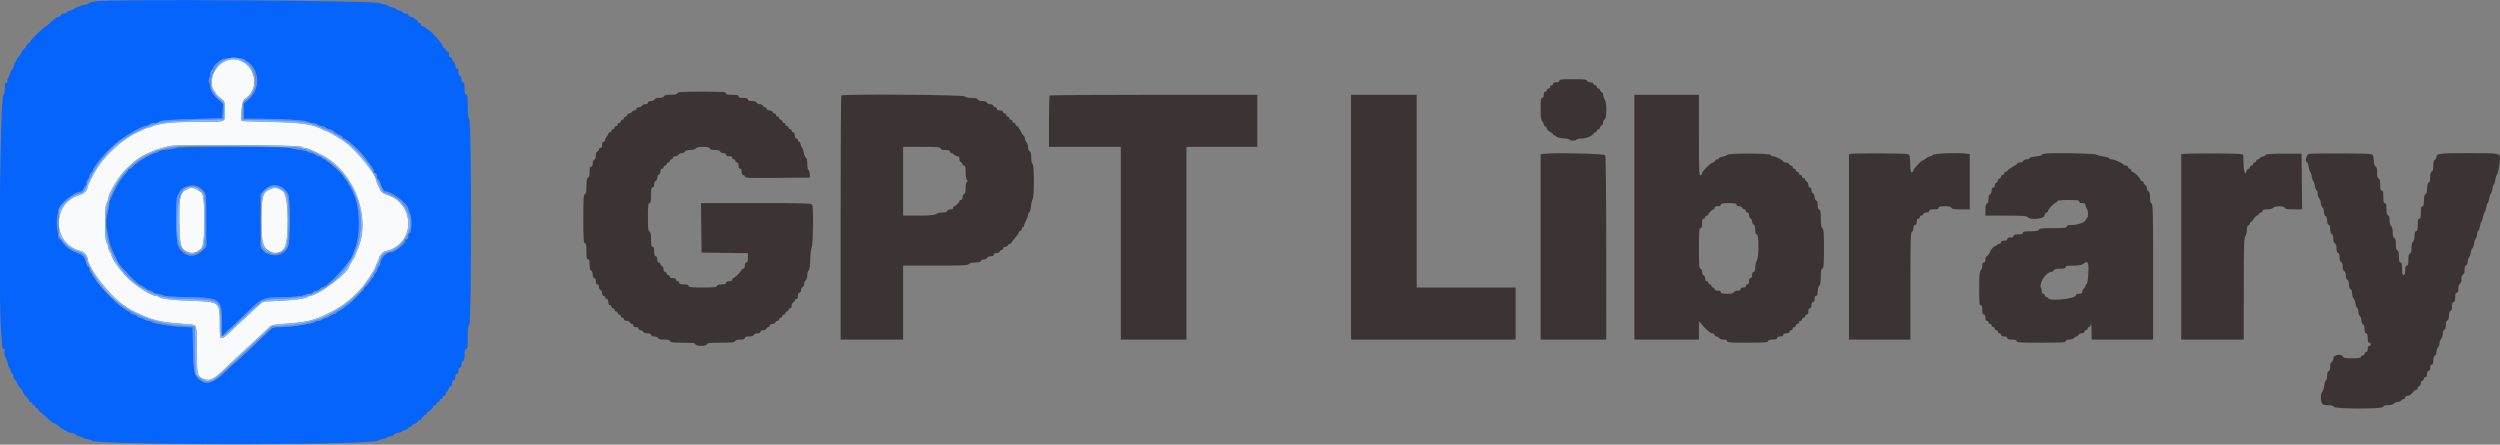
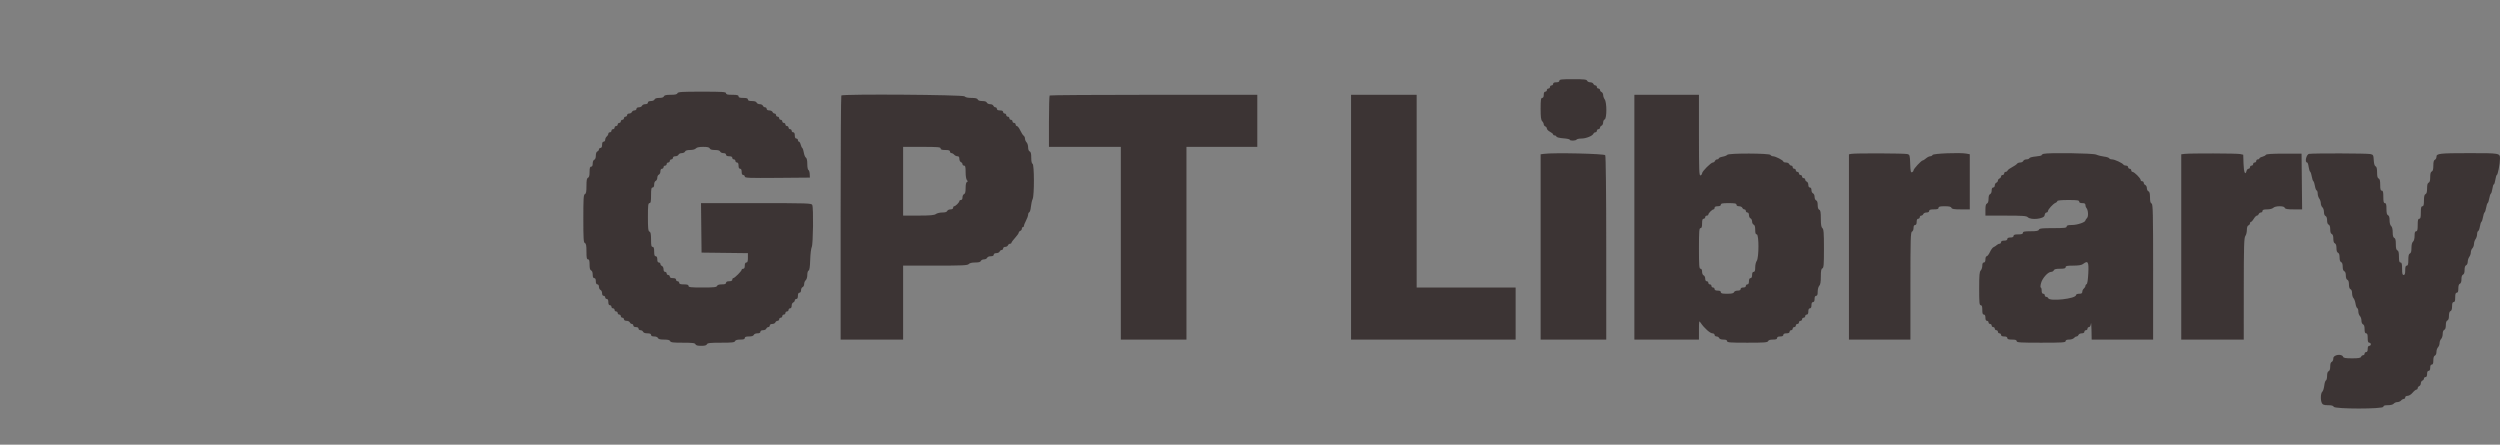
<svg xmlns="http://www.w3.org/2000/svg" id="svg" version="1.1" width="400" height="71.144" viewBox="0, 0, 400,71.144">
  <rect x="0" y="0" width="400" height="71.144" fill="#808080" stroke="none" />
  <g id="svgg">
-     <path id="path0" d="M15.250 0.219 C 14.700 0.314,14.205 0.459,14.149 0.541 C 14.094 0.624,13.869 0.717,13.649 0.750 C 13.098 0.832,12.088 1.219,11.798 1.460 C 11.666 1.570,11.380 1.687,11.162 1.720 C 10.945 1.753,10.739 1.867,10.703 1.974 C 10.668 2.080,10.455 2.167,10.231 2.167 C 10.006 2.167,9.782 2.272,9.733 2.402 C 9.683 2.531,9.475 2.679,9.270 2.730 C 9.065 2.781,8.580 3.126,8.192 3.495 C 7.804 3.864,7.452 4.167,7.410 4.167 C 7.179 4.167,4.894 6.380,4.775 6.719 C 4.714 6.894,4.588 6.971,4.475 6.901 C 4.355 6.827,4.327 6.855,4.401 6.974 C 4.466 7.080,4.440 7.167,4.343 7.167 C 4.246 7.167,4.167 7.271,4.167 7.399 C 4.167 7.527,4.071 7.668,3.953 7.713 C 3.836 7.758,3.592 8.085,3.412 8.439 C 3.231 8.793,2.990 9.143,2.875 9.217 C 2.760 9.290,2.667 9.459,2.667 9.592 C 2.667 9.725,2.600 9.833,2.519 9.833 C 2.437 9.833,2.323 10.088,2.264 10.400 C 2.206 10.712,2.047 11.058,1.912 11.170 C 1.777 11.282,1.667 11.480,1.667 11.610 C 1.667 11.739,1.551 12.021,1.410 12.236 C 1.269 12.452,1.166 12.693,1.180 12.772 C 1.242 13.113,1.154 13.345,1.000 13.250 C 0.844 13.154,0.799 13.384,0.749 14.528 C 0.738 14.773,0.647 15.073,0.546 15.195 C 0.009 15.844,-0.288 47.110,0.187 53.083 C 0.288 54.367,0.376 55.510,0.380 55.625 C 0.385 55.740,0.490 55.833,0.614 55.833 C 0.770 55.833,0.808 55.959,0.737 56.242 C 0.676 56.485,0.748 56.874,0.914 57.201 C 1.067 57.503,1.223 57.969,1.259 58.238 C 1.295 58.506,1.390 58.768,1.470 58.821 C 1.550 58.874,1.666 59.123,1.728 59.375 C 1.789 59.627,1.913 59.833,2.003 59.833 C 2.093 59.833,2.167 60.023,2.167 60.255 C 2.167 60.487,2.272 60.718,2.402 60.767 C 2.531 60.817,2.684 61.046,2.742 61.276 C 2.800 61.507,3.031 61.866,3.257 62.075 C 3.482 62.284,3.667 62.572,3.667 62.715 C 3.667 62.857,3.892 63.199,4.167 63.474 C 4.442 63.749,4.667 64.055,4.667 64.154 C 4.667 64.253,4.779 64.333,4.917 64.333 C 5.054 64.333,5.167 64.446,5.167 64.583 C 5.167 64.721,5.279 64.833,5.417 64.833 C 5.554 64.833,5.667 64.946,5.667 65.083 C 5.667 65.221,5.779 65.333,5.917 65.333 C 6.054 65.333,6.167 65.446,6.167 65.583 C 6.167 65.721,6.235 65.833,6.319 65.833 C 6.402 65.833,6.893 66.246,7.409 66.750 C 7.926 67.254,8.447 67.667,8.568 67.667 C 8.689 67.667,9.042 67.891,9.352 68.165 C 9.663 68.439,10.067 68.712,10.250 68.771 C 10.433 68.830,10.624 68.941,10.674 69.018 C 10.723 69.095,11.061 69.204,11.424 69.261 C 11.786 69.318,12.143 69.470,12.217 69.599 C 12.290 69.728,12.527 69.833,12.744 69.833 C 12.961 69.833,13.164 69.909,13.195 70.002 C 13.226 70.095,13.548 70.209,13.910 70.256 C 14.272 70.302,14.609 70.402,14.659 70.479 C 15.173 71.261,59.993 71.262,60.507 70.480 C 60.557 70.404,60.894 70.296,61.257 70.239 C 61.620 70.182,61.942 70.068,61.972 69.985 C 62.003 69.901,62.205 69.833,62.422 69.833 C 62.639 69.833,62.877 69.728,62.950 69.599 C 63.023 69.470,63.338 69.325,63.650 69.276 C 63.962 69.228,64.262 69.120,64.317 69.036 C 64.372 68.953,64.623 68.834,64.875 68.772 C 65.127 68.711,65.333 68.587,65.333 68.497 C 65.333 68.407,65.446 68.333,65.583 68.333 C 65.721 68.333,65.833 68.254,65.833 68.158 C 65.833 68.062,66.052 67.906,66.320 67.813 C 66.588 67.720,66.850 67.531,66.902 67.394 C 66.955 67.258,67.073 67.192,67.165 67.249 C 67.258 67.306,67.333 67.274,67.333 67.177 C 67.333 66.953,67.946 66.333,68.167 66.333 C 68.258 66.333,68.333 66.221,68.333 66.083 C 68.333 65.946,68.408 65.833,68.500 65.833 C 68.716 65.833,69.333 65.216,69.333 65.000 C 69.333 64.908,69.446 64.833,69.583 64.833 C 69.721 64.833,69.833 64.721,69.833 64.583 C 69.833 64.446,69.946 64.333,70.083 64.333 C 70.221 64.333,70.333 64.221,70.333 64.083 C 70.333 63.946,70.446 63.833,70.583 63.833 C 70.721 63.833,70.833 63.721,70.833 63.583 C 70.833 63.446,70.946 63.333,71.083 63.333 C 71.222 63.333,71.333 63.185,71.333 63.000 C 71.333 62.817,71.407 62.667,71.497 62.667 C 71.587 62.667,71.707 62.479,71.765 62.250 C 71.822 62.021,71.974 61.833,72.101 61.833 C 72.248 61.833,72.333 61.649,72.333 61.333 C 72.333 61.000,72.417 60.833,72.583 60.833 C 72.750 60.833,72.833 60.667,72.833 60.333 C 72.833 60.000,72.917 59.833,73.083 59.833 C 73.250 59.833,73.333 59.667,73.333 59.333 C 73.333 59.000,73.417 58.833,73.583 58.833 C 73.748 58.833,73.833 58.669,73.833 58.351 C 73.833 58.076,73.941 57.828,74.083 57.773 C 74.264 57.704,74.333 57.421,74.333 56.755 C 74.333 56.047,74.391 55.833,74.583 55.833 C 74.790 55.833,74.834 55.521,74.839 54.042 C 74.843 52.731,74.910 52.163,75.089 51.926 C 75.458 51.439,75.458 19.561,75.089 19.074 C 74.910 18.837,74.843 18.269,74.839 16.958 C 74.834 15.479,74.790 15.167,74.583 15.167 C 74.389 15.167,74.333 14.944,74.333 14.167 C 74.333 13.389,74.278 13.167,74.083 13.167 C 73.919 13.167,73.833 13.002,73.833 12.684 C 73.833 12.410,73.726 12.161,73.583 12.106 C 73.424 12.045,73.333 11.789,73.333 11.401 C 73.333 10.933,73.285 10.832,73.125 10.965 C 72.967 11.096,72.907 11.011,72.878 10.611 C 72.857 10.321,72.726 10.001,72.587 9.899 C 72.447 9.797,72.333 9.590,72.333 9.440 C 72.333 9.290,72.221 9.167,72.083 9.167 C 71.916 9.167,71.833 8.999,71.833 8.657 C 71.833 8.338,71.767 8.188,71.655 8.257 C 71.557 8.317,71.436 8.210,71.386 8.017 C 71.336 7.824,71.191 7.667,71.064 7.667 C 70.937 7.667,70.833 7.516,70.833 7.332 C 70.833 7.037,68.864 4.833,68.600 4.833 C 68.545 4.833,68.350 4.683,68.167 4.500 C 67.983 4.317,67.721 4.167,67.583 4.167 C 67.446 4.167,67.333 4.054,67.333 3.917 C 67.333 3.779,67.221 3.667,67.083 3.667 C 66.946 3.667,66.833 3.554,66.833 3.417 C 66.833 3.279,66.753 3.167,66.655 3.167 C 66.557 3.167,66.364 3.054,66.226 2.917 C 66.089 2.779,65.832 2.667,65.655 2.667 C 65.478 2.667,65.333 2.554,65.333 2.417 C 65.333 2.263,65.177 2.167,64.931 2.167 C 64.709 2.167,64.499 2.080,64.463 1.974 C 64.428 1.867,64.219 1.753,64.000 1.720 C 63.780 1.686,63.478 1.548,63.329 1.413 C 63.179 1.277,62.913 1.164,62.737 1.161 C 62.561 1.158,62.271 1.046,62.093 0.911 C 61.915 0.777,61.555 0.667,61.292 0.667 C 61.029 0.667,60.855 0.599,60.906 0.517 C 61.166 0.097,17.595 -0.187,15.250 0.219 M39.167 9.583 C 39.281 9.721,39.440 9.833,39.520 9.833 C 39.601 9.833,39.801 9.967,39.964 10.131 C 41.649 11.816,41.519 14.433,39.673 15.982 L 39.000 16.547 39.000 17.774 L 39.000 19.000 41.792 19.007 C 45.360 19.016,48.982 19.249,49.217 19.484 C 49.318 19.584,49.633 19.667,49.918 19.667 C 50.203 19.667,50.582 19.777,50.760 19.911 C 50.938 20.046,51.238 20.158,51.426 20.161 C 51.615 20.164,51.915 20.277,52.093 20.411 C 52.271 20.546,52.543 20.658,52.696 20.661 C 52.850 20.664,53.078 20.760,53.203 20.875 C 53.511 21.157,54.005 21.467,54.458 21.663 C 54.665 21.752,54.833 21.902,54.833 21.996 C 54.833 22.090,54.919 22.167,55.025 22.167 C 55.417 22.167,57.469 24.002,58.291 25.088 C 59.568 26.776,59.833 27.172,59.833 27.389 C 59.833 27.522,59.946 27.674,60.083 27.727 C 60.221 27.780,60.333 28.013,60.333 28.245 C 60.333 28.477,60.403 28.667,60.489 28.667 C 60.574 28.667,60.694 28.835,60.755 29.042 C 61.058 30.073,61.428 30.658,61.778 30.662 C 62.731 30.674,65.333 32.699,65.333 33.430 C 65.333 33.532,65.454 33.857,65.601 34.152 C 65.923 34.797,65.874 37.181,65.537 37.293 C 65.425 37.331,65.333 37.545,65.333 37.769 C 65.333 37.994,65.221 38.220,65.083 38.273 C 64.946 38.326,64.833 38.468,64.833 38.588 C 64.833 38.955,63.131 40.333,62.670 40.339 C 61.819 40.351,60.837 41.296,60.834 42.105 C 60.834 42.300,60.721 42.553,60.583 42.667 C 60.446 42.781,60.333 43.006,60.333 43.167 C 60.333 43.328,60.221 43.553,60.083 43.667 C 59.946 43.781,59.833 43.971,59.833 44.090 C 59.833 44.208,59.777 44.331,59.708 44.361 C 59.640 44.392,59.367 44.735,59.102 45.125 C 58.838 45.515,58.557 45.833,58.477 45.833 C 58.398 45.833,58.333 45.916,58.333 46.017 C 58.333 46.252,55.771 48.833,55.538 48.833 C 55.441 48.833,55.336 48.890,55.306 48.958 C 55.221 49.148,54.204 49.833,54.007 49.833 C 53.911 49.833,53.833 49.907,53.833 49.997 C 53.833 50.087,53.628 50.212,53.377 50.275 C 53.125 50.338,52.820 50.489,52.698 50.611 C 52.576 50.733,52.350 50.836,52.196 50.839 C 52.043 50.842,51.771 50.954,51.593 51.089 C 51.415 51.223,51.111 51.333,50.918 51.333 C 50.725 51.333,50.495 51.404,50.408 51.490 C 50.263 51.634,49.510 51.797,47.250 52.171 C 46.792 52.247,45.800 52.314,45.047 52.321 C 43.736 52.333,43.654 52.356,43.117 52.875 C 40.981 54.939,37.587 58.107,37.387 58.222 C 37.254 58.299,36.757 58.751,36.281 59.227 C 34.174 61.337,33.011 61.718,31.849 60.681 C 31.072 59.987,30.944 59.324,30.879 55.648 L 30.820 52.380 29.035 52.291 C 27.211 52.200,24.543 51.748,24.258 51.482 C 24.171 51.400,23.942 51.333,23.749 51.333 C 23.555 51.333,23.251 51.223,23.074 51.089 C 22.896 50.954,22.624 50.842,22.470 50.839 C 22.316 50.836,22.091 50.733,21.969 50.611 C 21.847 50.489,21.541 50.338,21.290 50.275 C 21.039 50.212,20.833 50.087,20.833 49.997 C 20.833 49.907,20.751 49.833,20.651 49.833 C 20.551 49.833,20.297 49.702,20.087 49.542 C 19.877 49.381,19.533 49.137,19.323 49.000 C 18.358 48.368,15.438 45.258,15.248 44.660 C 15.191 44.480,15.074 44.333,14.989 44.333 C 14.903 44.333,14.833 44.230,14.833 44.104 C 14.833 43.977,14.721 43.781,14.583 43.667 C 14.446 43.553,14.333 43.328,14.333 43.167 C 14.333 43.006,14.230 42.788,14.103 42.683 C 13.977 42.578,13.829 42.270,13.774 41.997 C 13.614 41.194,13.209 40.733,12.456 40.496 C 12.068 40.374,11.632 40.175,11.487 40.054 C 11.342 39.933,11.176 39.833,11.117 39.833 C 10.957 39.833,9.833 38.677,9.833 38.512 C 9.833 38.433,9.737 38.332,9.619 38.287 C 8.993 38.047,8.956 33.839,9.573 33.016 C 10.432 31.870,12.158 30.667,12.942 30.667 C 13.070 30.667,13.243 30.486,13.327 30.266 C 13.411 30.046,13.559 29.817,13.656 29.756 C 13.754 29.696,13.833 29.473,13.833 29.261 C 13.833 29.048,13.946 28.781,14.083 28.667 C 14.221 28.553,14.333 28.328,14.333 28.167 C 14.333 28.006,14.446 27.781,14.583 27.667 C 14.721 27.553,14.833 27.393,14.833 27.311 C 14.833 26.709,17.576 23.599,19.087 22.488 C 20.589 21.383,22.786 20.171,23.305 20.161 C 23.458 20.158,23.729 20.046,23.907 19.911 C 24.085 19.777,24.474 19.667,24.772 19.667 C 25.070 19.667,25.357 19.597,25.409 19.512 C 25.564 19.261,26.992 19.146,31.417 19.028 L 35.583 18.917 35.633 17.774 L 35.683 16.632 34.763 15.742 C 34.239 15.234,33.804 14.651,33.750 14.384 C 33.698 14.127,33.579 13.675,33.485 13.380 C 33.369 13.012,33.371 12.742,33.491 12.516 C 33.588 12.336,33.667 12.005,33.667 11.781 C 33.667 11.557,33.779 11.281,33.917 11.167 C 34.054 11.053,34.167 10.873,34.167 10.767 C 34.167 10.561,34.649 10.094,35.332 9.637 C 35.908 9.252,38.857 9.210,39.167 9.583 M28.257 23.655 C 28.204 23.741,27.562 23.863,26.830 23.927 C 26.099 23.991,25.500 24.102,25.500 24.175 C 25.500 24.247,25.274 24.356,24.998 24.417 C 24.013 24.633,21.507 26.164,21.117 26.787 C 21.043 26.904,20.875 27.000,20.742 27.000 C 20.609 27.000,20.500 27.085,20.500 27.189 C 20.500 27.293,20.331 27.540,20.125 27.737 C 19.575 28.263,18.774 29.465,18.340 30.417 C 18.131 30.875,17.880 31.400,17.782 31.583 C 17.683 31.767,17.546 32.254,17.477 32.667 C 17.407 33.079,17.269 33.829,17.169 34.333 C 16.747 36.456,17.358 39.079,18.987 42.138 C 19.274 42.678,21.951 45.436,22.320 45.574 C 22.695 45.714,23.329 46.096,23.547 46.314 C 23.650 46.416,23.859 46.500,24.013 46.500 C 24.167 46.500,24.386 46.612,24.500 46.750 C 24.614 46.887,24.893 47.000,25.120 47.000 C 25.347 47.000,25.769 47.109,26.058 47.243 C 26.450 47.424,27.474 47.501,30.083 47.545 C 35.248 47.634,35.500 47.821,35.500 51.552 L 35.500 53.834 36.147 53.167 C 36.503 52.800,36.829 52.500,36.871 52.500 C 36.914 52.500,37.916 51.556,39.099 50.402 C 41.979 47.593,41.921 47.620,45.333 47.544 C 47.269 47.501,48.239 47.411,48.609 47.241 C 48.897 47.109,49.296 47.000,49.495 47.000 C 49.694 47.000,49.970 46.887,50.107 46.750 C 50.245 46.612,50.493 46.500,50.658 46.500 C 50.824 46.500,51.053 46.387,51.167 46.250 C 51.281 46.112,51.446 46.000,51.533 46.000 C 52.391 46.000,56.500 41.503,56.500 40.564 C 56.500 40.511,56.607 40.231,56.738 39.942 C 57.659 37.906,57.652 33.498,56.725 31.333 C 56.259 30.245,55.917 29.584,55.792 29.528 C 55.723 29.497,55.667 29.378,55.667 29.262 C 55.667 29.146,55.517 28.916,55.333 28.750 C 55.150 28.584,55.000 28.376,55.000 28.287 C 55.000 28.056,52.846 26.026,52.476 25.909 C 52.306 25.855,52.167 25.741,52.167 25.655 C 52.167 25.570,52.063 25.500,51.937 25.500 C 51.811 25.500,51.614 25.387,51.500 25.250 C 51.386 25.113,51.161 25.000,51.000 25.000 C 50.839 25.000,50.614 24.888,50.500 24.750 C 50.386 24.613,50.131 24.500,49.933 24.500 C 49.736 24.500,49.426 24.397,49.245 24.271 C 49.065 24.144,48.373 23.987,47.708 23.920 C 47.043 23.854,46.457 23.732,46.406 23.650 C 46.281 23.446,28.383 23.452,28.257 23.655 M31.863 29.963 C 33.001 30.713,33.000 30.711,33.000 35.298 L 33.000 39.461 32.314 40.147 C 31.061 41.400,29.369 41.061,28.504 39.385 C 28.091 38.585,28.032 31.460,28.436 31.202 C 28.538 31.137,28.670 30.933,28.728 30.750 C 29.024 29.825,30.929 29.347,31.863 29.963 M45.257 30.100 C 46.279 30.879,46.333 31.141,46.333 35.246 C 46.333 38.478,46.295 39.018,46.030 39.564 C 45.332 41.000,43.611 41.301,42.375 40.204 L 41.667 39.575 41.667 35.307 L 41.667 31.039 42.353 30.353 C 43.229 29.477,44.316 29.382,45.257 30.100 " stroke="none" fill="#0464fc" fill-rule="evenodd" />
-     <path id="path1" d="M35.978 9.810 C 34.223 10.631,33.204 13.344,34.226 14.473 C 34.377 14.640,34.503 14.845,34.508 14.930 C 34.512 15.014,34.708 15.233,34.944 15.417 C 36.001 16.238,36.000 16.236,36.000 17.816 C 36.000 19.652,36.412 19.499,31.445 19.503 C 27.401 19.506,25.568 19.707,24.114 20.306 C 23.856 20.413,23.574 20.500,23.487 20.500 C 23.400 20.500,23.199 20.570,23.039 20.656 C 22.880 20.742,22.375 20.986,21.917 21.198 C 21.458 21.410,21.046 21.625,21.000 21.675 C 20.954 21.726,20.617 21.949,20.250 22.172 C 18.868 23.009,16.627 25.219,15.690 26.667 C 14.969 27.782,14.001 29.671,14.001 29.964 C 13.999 30.494,13.429 31.011,12.571 31.261 C 8.714 32.382,8.251 37.994,11.866 39.792 C 12.280 39.998,12.775 40.167,12.965 40.167 C 13.290 40.167,14.000 40.942,14.000 41.297 C 14.000 42.723,17.453 47.239,19.718 48.775 C 20.102 49.036,20.454 49.287,20.500 49.333 C 20.611 49.444,22.596 50.409,23.333 50.710 C 24.946 51.369,26.749 51.677,30.224 51.888 C 31.524 51.966,31.494 51.868,31.503 56.083 C 31.512 60.188,31.528 60.247,32.713 60.676 C 33.614 61.002,34.283 60.650,36.063 58.913 C 36.819 58.176,38.308 56.791,41.075 54.250 C 42.074 53.333,43.022 52.444,43.183 52.274 C 43.414 52.029,43.855 51.935,45.279 51.828 C 49.332 51.524,50.141 51.328,52.833 49.996 C 54.829 49.009,56.599 47.602,58.086 45.819 C 58.575 45.233,59.999 43.063,60.006 42.894 C 60.009 42.815,60.156 42.450,60.333 42.083 C 60.510 41.717,60.658 41.353,60.661 41.276 C 60.675 40.935,61.386 40.167,61.687 40.167 C 61.869 40.167,62.333 40.021,62.717 39.844 C 66.503 38.097,66.096 32.581,62.083 31.236 C 61.388 31.003,61.027 30.779,60.885 30.493 C 60.447 29.611,60.166 28.941,60.161 28.766 C 60.134 27.942,57.475 24.589,55.583 22.995 C 54.959 22.469,52.550 21.000,52.311 21.000 C 52.214 21.000,51.936 20.893,51.692 20.762 C 50.053 19.879,48.367 19.626,43.333 19.508 C 40.813 19.449,38.731 19.386,38.708 19.367 C 38.372 19.094,38.722 16.138,39.122 15.879 C 42.594 13.627,39.711 8.064,35.978 9.810 M48.192 23.458 C 48.306 23.573,48.542 23.667,48.716 23.667 C 49.059 23.667,49.680 23.916,51.272 24.691 C 56.713 27.343,59.606 35.095,57.067 40.222 C 56.938 40.481,56.833 40.770,56.833 40.864 C 56.833 40.958,56.608 41.368,56.333 41.776 C 56.058 42.183,55.833 42.579,55.833 42.655 C 55.833 43.560,50.826 47.333,49.626 47.333 C 49.502 47.333,49.326 47.407,49.236 47.497 C 48.964 47.770,47.058 48.028,44.483 48.142 L 42.050 48.250 40.328 49.833 C 39.382 50.704,38.253 51.754,37.820 52.167 C 35.065 54.792,35.167 54.804,35.167 51.858 C 35.167 48.309,35.138 48.284,30.846 48.143 C 27.658 48.039,25.743 47.809,25.425 47.491 C 25.338 47.404,25.128 47.333,24.960 47.333 C 24.120 47.333,21.329 45.492,20.077 44.112 C 18.914 42.831,17.840 41.244,17.828 40.789 C 17.825 40.676,17.713 40.438,17.578 40.260 C 17.443 40.082,17.333 39.797,17.333 39.627 C 17.333 39.456,17.213 39.085,17.067 38.801 C 16.855 38.393,16.800 37.741,16.800 35.667 C 16.800 33.592,16.855 32.941,17.067 32.532 C 17.213 32.249,17.333 31.873,17.333 31.698 C 17.333 31.127,18.718 28.712,19.685 27.599 C 20.231 26.969,20.441 26.767,21.561 25.798 C 22.754 24.765,25.391 23.656,27.417 23.334 C 28.876 23.103,47.950 23.217,48.192 23.458 M30.067 30.221 C 28.808 30.698,28.630 31.406,28.698 35.671 C 28.755 39.240,28.854 39.662,29.750 40.184 C 30.673 40.722,31.845 40.405,32.379 39.473 C 32.813 38.718,32.809 31.777,32.375 31.016 C 32.151 30.623,30.760 29.839,30.595 30.013 C 30.589 30.020,30.351 30.113,30.067 30.221 M43.225 30.271 C 42.047 30.689,41.833 31.452,41.833 35.250 C 41.833 38.011,41.871 38.443,42.175 39.149 C 42.781 40.559,44.602 40.914,45.453 39.788 C 46.302 38.666,46.213 31.564,45.339 30.650 C 45.143 30.446,44.027 29.940,43.933 30.013 C 43.924 30.020,43.606 30.137,43.225 30.271 " stroke="none" fill="#f8fafc" fill-rule="evenodd" />
-     <path id="path2" d="M36.167 9.456 C 33.421 10.515,32.830 14.867,35.281 15.984 C 35.752 16.198,35.865 16.637,35.801 18.005 L 35.750 19.083 31.333 19.199 C 25.886 19.342,24.963 19.521,21.846 21.041 C 18.105 22.866,15.529 25.700,13.705 30.000 C 13.425 30.662,13.296 30.777,12.610 30.977 C 11.641 31.260,10.733 31.908,9.989 32.847 L 9.417 33.571 9.417 35.676 L 9.417 37.781 10.061 38.567 C 10.797 39.465,11.764 40.131,12.546 40.278 C 13.108 40.384,13.817 41.065,13.827 41.508 C 13.831 41.650,14.082 42.250,14.386 42.841 C 17.309 48.528,22.487 51.753,29.278 52.115 L 31.140 52.215 31.195 56.043 L 31.250 59.872 31.903 60.436 C 33.080 61.453,33.886 61.242,35.833 59.407 C 36.429 58.845,37.890 57.493,39.079 56.401 C 40.268 55.310,41.756 53.921,42.386 53.316 L 43.532 52.215 45.391 52.115 C 47.351 52.011,48.807 51.780,49.922 51.397 C 50.292 51.270,50.692 51.167,50.810 51.167 C 51.129 51.167,53.835 49.794,54.861 49.112 C 57.028 47.671,59.582 44.568,60.508 42.250 C 61.128 40.698,61.267 40.543,62.306 40.244 C 63.062 40.026,63.433 39.784,64.168 39.028 C 67.004 36.110,65.632 32.001,61.405 30.753 C 61.307 30.724,60.972 30.111,60.662 29.392 C 58.741 24.937,55.408 21.820,50.750 20.121 C 48.949 19.464,47.726 19.316,43.268 19.215 L 38.833 19.114 38.833 17.743 L 38.833 16.373 39.423 15.923 C 42.668 13.448,39.928 8.006,36.167 9.456 M38.910 9.962 C 41.238 11.241,41.352 14.433,39.122 15.879 C 38.722 16.138,38.372 19.094,38.708 19.367 C 38.731 19.386,40.813 19.449,43.333 19.508 C 48.367 19.626,50.053 19.879,51.692 20.762 C 51.936 20.893,52.214 21.000,52.311 21.000 C 52.550 21.000,54.959 22.469,55.583 22.995 C 57.475 24.589,60.134 27.942,60.161 28.766 C 60.166 28.941,60.447 29.611,60.885 30.493 C 61.027 30.779,61.388 31.003,62.083 31.236 C 66.096 32.581,66.503 38.097,62.717 39.844 C 62.333 40.021,61.869 40.167,61.687 40.167 C 61.386 40.167,60.675 40.935,60.661 41.276 C 60.658 41.353,60.510 41.717,60.333 42.083 C 60.156 42.450,60.009 42.815,60.006 42.894 C 59.999 43.063,58.575 45.233,58.086 45.819 C 56.599 47.602,54.829 49.009,52.833 49.996 C 50.141 51.328,49.332 51.524,45.279 51.828 C 43.855 51.935,43.414 52.029,43.183 52.274 C 43.022 52.444,42.074 53.333,41.075 54.250 C 38.308 56.791,36.819 58.176,36.063 58.913 C 34.283 60.650,33.614 61.002,32.713 60.676 C 31.528 60.247,31.512 60.188,31.503 56.083 C 31.494 51.868,31.524 51.966,30.224 51.888 C 26.749 51.677,24.946 51.369,23.333 50.710 C 22.596 50.409,20.611 49.444,20.500 49.333 C 20.454 49.287,20.102 49.036,19.718 48.775 C 17.453 47.239,14.000 42.723,14.000 41.297 C 14.000 40.942,13.290 40.167,12.965 40.167 C 12.775 40.167,12.280 39.998,11.866 39.792 C 8.251 37.994,8.714 32.382,12.571 31.261 C 13.429 31.011,13.999 30.494,14.001 29.964 C 14.001 29.671,14.969 27.782,15.690 26.667 C 16.627 25.219,18.868 23.009,20.250 22.172 C 20.617 21.949,20.954 21.726,21.000 21.675 C 21.046 21.625,21.458 21.410,21.917 21.198 C 22.375 20.986,22.880 20.742,23.039 20.656 C 23.199 20.570,23.400 20.500,23.487 20.500 C 23.574 20.500,23.856 20.413,24.114 20.306 C 25.568 19.707,27.401 19.506,31.445 19.503 C 36.412 19.499,36.000 19.652,36.000 17.816 C 36.000 16.236,36.001 16.238,34.944 15.417 C 34.708 15.233,34.512 15.014,34.508 14.930 C 34.503 14.845,34.377 14.640,34.226 14.473 C 33.757 13.956,33.837 12.073,34.362 11.248 C 35.435 9.562,37.249 9.049,38.910 9.962 M27.417 23.334 C 25.391 23.656,22.754 24.765,21.561 25.798 C 20.441 26.767,20.231 26.969,19.685 27.599 C 18.718 28.712,17.333 31.127,17.333 31.698 C 17.333 31.873,17.213 32.249,17.067 32.532 C 16.855 32.941,16.800 33.592,16.800 35.667 C 16.800 37.741,16.855 38.393,17.067 38.801 C 17.213 39.085,17.333 39.456,17.333 39.627 C 17.333 39.797,17.443 40.082,17.578 40.260 C 17.713 40.438,17.825 40.676,17.828 40.789 C 17.840 41.244,18.914 42.831,20.077 44.112 C 21.329 45.492,24.120 47.333,24.960 47.333 C 25.128 47.333,25.338 47.404,25.425 47.491 C 25.743 47.809,27.658 48.039,30.846 48.143 C 35.138 48.284,35.167 48.309,35.167 51.858 C 35.167 54.804,35.065 54.792,37.820 52.167 C 38.253 51.754,39.382 50.704,40.328 49.833 L 42.050 48.250 44.483 48.142 C 47.058 48.028,48.964 47.770,49.236 47.497 C 49.326 47.407,49.502 47.333,49.626 47.333 C 50.826 47.333,55.833 43.560,55.833 42.655 C 55.833 42.579,56.058 42.183,56.333 41.776 C 56.608 41.368,56.833 40.958,56.833 40.864 C 56.833 40.770,56.938 40.481,57.067 40.222 C 59.606 35.095,56.713 27.343,51.272 24.691 C 49.680 23.916,49.059 23.667,48.716 23.667 C 48.542 23.667,48.306 23.573,48.192 23.458 C 47.950 23.217,28.876 23.103,27.417 23.334 M48.320 23.734 C 57.455 26.172,60.795 37.161,54.459 43.934 C 52.011 46.551,49.476 47.637,45.500 47.774 C 41.770 47.901,42.421 47.529,37.002 52.638 C 35.277 54.264,35.333 54.297,35.333 51.670 C 35.333 48.078,35.189 47.969,30.228 47.820 C 26.580 47.711,25.987 47.609,24.167 46.785 C 16.319 43.231,14.467 33.118,20.543 26.998 C 22.431 25.096,24.620 24.045,27.833 23.496 C 29.461 23.218,47.156 23.424,48.320 23.734 M29.635 30.136 C 27.825 31.232,27.722 39.073,29.502 40.292 C 30.511 40.983,31.957 40.667,32.555 39.625 C 33.024 38.808,32.967 31.489,32.487 30.815 C 31.815 29.871,30.564 29.573,29.635 30.136 M42.910 30.144 C 41.790 30.827,41.750 31.003,41.750 35.250 C 41.750 38.720,41.780 39.133,42.066 39.606 C 42.943 41.055,45.155 40.943,45.885 39.413 C 46.279 38.586,46.305 31.918,45.917 31.167 C 45.301 29.976,43.942 29.514,42.910 30.144 M31.345 30.252 C 32.603 30.682,32.667 30.922,32.667 35.250 C 32.667 39.727,32.347 40.545,30.619 40.488 C 29.093 40.437,28.761 39.606,28.698 35.671 C 28.630 31.406,28.808 30.698,30.067 30.221 C 30.351 30.113,30.589 30.020,30.595 30.013 C 30.602 30.006,30.939 30.114,31.345 30.252 M44.517 30.191 C 45.788 30.621,46.000 31.345,46.000 35.250 C 46.000 39.364,45.574 40.500,44.030 40.500 C 42.321 40.500,41.833 39.334,41.833 35.250 C 41.833 31.452,42.047 30.689,43.225 30.271 C 43.606 30.137,43.924 30.020,43.933 30.013 C 43.943 30.006,44.205 30.086,44.517 30.191 " stroke="none" fill="#84b5fc" fill-rule="evenodd" />
    <path id="path3" d="M249.500 12.917 C 249.500 13.083,249.333 13.167,249.000 13.167 C 248.667 13.167,248.500 13.250,248.500 13.417 C 248.500 13.554,248.387 13.667,248.250 13.667 C 248.112 13.667,248.000 13.779,248.000 13.917 C 248.000 14.054,247.887 14.167,247.750 14.167 C 247.612 14.167,247.500 14.279,247.500 14.417 C 247.500 14.554,247.387 14.667,247.250 14.667 C 247.083 14.667,247.000 14.833,247.000 15.167 C 247.000 15.500,246.917 15.667,246.750 15.667 C 246.544 15.667,246.500 15.971,246.500 17.405 C 246.500 18.728,246.560 19.203,246.750 19.393 C 246.887 19.530,247.000 19.753,247.000 19.887 C 247.000 20.021,247.112 20.174,247.250 20.227 C 247.387 20.280,247.500 20.436,247.500 20.574 C 247.500 20.712,247.725 20.941,248.000 21.083 C 248.275 21.226,248.500 21.415,248.500 21.504 C 248.500 21.594,248.606 21.667,248.736 21.667 C 248.866 21.667,249.002 21.755,249.037 21.862 C 249.074 21.972,249.555 22.090,250.135 22.132 C 250.702 22.173,251.167 22.273,251.167 22.353 C 251.167 22.556,252.123 22.539,252.250 22.333 C 252.307 22.242,252.656 22.167,253.026 22.167 C 253.765 22.167,254.814 21.743,254.950 21.390 C 254.997 21.267,255.140 21.167,255.268 21.167 C 255.396 21.167,255.500 21.054,255.500 20.917 C 255.500 20.779,255.612 20.667,255.750 20.667 C 255.887 20.667,256.000 20.562,256.000 20.434 C 256.000 20.307,256.112 20.159,256.250 20.106 C 256.387 20.054,256.500 19.829,256.500 19.606 C 256.500 19.384,256.612 19.159,256.750 19.106 C 257.102 18.971,257.106 16.371,256.755 15.907 C 256.621 15.729,256.508 15.412,256.505 15.203 C 256.502 14.994,256.387 14.780,256.250 14.727 C 256.112 14.674,256.000 14.527,256.000 14.399 C 256.000 14.271,255.887 14.167,255.750 14.167 C 255.612 14.167,255.500 14.054,255.500 13.917 C 255.500 13.779,255.396 13.667,255.268 13.667 C 255.140 13.667,254.992 13.554,254.940 13.417 C 254.887 13.279,254.662 13.167,254.440 13.167 C 254.217 13.167,253.992 13.054,253.940 12.917 C 253.861 12.712,253.449 12.667,251.672 12.667 C 249.852 12.667,249.500 12.707,249.500 12.917 M108.394 14.917 C 108.323 15.100,108.034 15.167,107.310 15.167 C 106.586 15.167,106.297 15.233,106.227 15.417 C 106.164 15.580,105.905 15.667,105.477 15.667 C 105.049 15.667,104.790 15.753,104.727 15.917 C 104.672 16.059,104.424 16.167,104.149 16.167 C 103.831 16.167,103.667 16.252,103.667 16.417 C 103.667 16.573,103.509 16.667,103.245 16.667 C 103.013 16.667,102.780 16.779,102.727 16.917 C 102.674 17.054,102.452 17.167,102.232 17.167 C 101.989 17.167,101.833 17.264,101.833 17.417 C 101.833 17.554,101.691 17.667,101.518 17.667 C 101.344 17.667,101.159 17.779,101.106 17.917 C 101.054 18.054,100.858 18.167,100.672 18.167 C 100.482 18.167,100.333 18.276,100.333 18.417 C 100.333 18.554,100.221 18.667,100.083 18.667 C 99.946 18.667,99.833 18.779,99.833 18.917 C 99.833 19.054,99.721 19.167,99.583 19.167 C 99.446 19.167,99.333 19.279,99.333 19.417 C 99.333 19.554,99.221 19.667,99.083 19.667 C 98.946 19.667,98.833 19.779,98.833 19.917 C 98.833 20.054,98.721 20.167,98.583 20.167 C 98.446 20.167,98.333 20.279,98.333 20.417 C 98.333 20.554,98.221 20.667,98.083 20.667 C 97.946 20.667,97.833 20.779,97.833 20.917 C 97.833 21.054,97.721 21.167,97.583 21.167 C 97.446 21.167,97.333 21.270,97.333 21.396 C 97.333 21.523,97.221 21.719,97.083 21.833 C 96.946 21.947,96.833 22.182,96.833 22.354 C 96.833 22.526,96.721 22.667,96.583 22.667 C 96.417 22.667,96.333 22.833,96.333 23.167 C 96.333 23.500,96.250 23.667,96.083 23.667 C 95.946 23.667,95.833 23.771,95.833 23.899 C 95.833 24.027,95.721 24.174,95.583 24.227 C 95.428 24.286,95.333 24.540,95.333 24.894 C 95.333 25.247,95.238 25.501,95.083 25.560 C 94.937 25.616,94.833 25.866,94.833 26.161 C 94.833 26.499,94.751 26.667,94.583 26.667 C 94.394 26.667,94.333 26.871,94.333 27.505 C 94.333 28.097,94.260 28.372,94.083 28.440 C 93.893 28.513,93.833 28.824,93.833 29.750 C 93.833 30.676,93.774 30.987,93.583 31.060 C 93.371 31.142,93.333 31.734,93.333 34.977 C 93.333 38.219,93.371 38.812,93.583 38.894 C 93.775 38.967,93.833 39.283,93.833 40.245 C 93.833 41.249,93.883 41.500,94.083 41.500 C 94.272 41.500,94.333 41.704,94.333 42.339 C 94.333 42.930,94.407 43.205,94.583 43.273 C 94.738 43.332,94.833 43.586,94.833 43.934 C 94.833 44.326,94.910 44.500,95.083 44.500 C 95.250 44.500,95.333 44.667,95.333 45.000 C 95.333 45.333,95.417 45.500,95.583 45.500 C 95.736 45.500,95.833 45.655,95.833 45.899 C 95.833 46.118,95.946 46.341,96.083 46.394 C 96.221 46.446,96.333 46.679,96.333 46.911 C 96.333 47.175,96.427 47.333,96.583 47.333 C 96.721 47.333,96.833 47.446,96.833 47.583 C 96.833 47.721,96.946 47.833,97.083 47.833 C 97.250 47.833,97.333 48.000,97.333 48.333 C 97.333 48.667,97.417 48.833,97.583 48.833 C 97.721 48.833,97.833 48.946,97.833 49.083 C 97.833 49.221,97.946 49.333,98.083 49.333 C 98.221 49.333,98.333 49.446,98.333 49.583 C 98.333 49.721,98.446 49.833,98.583 49.833 C 98.721 49.833,98.833 49.946,98.833 50.083 C 98.833 50.221,98.946 50.333,99.083 50.333 C 99.221 50.333,99.333 50.446,99.333 50.583 C 99.333 50.721,99.446 50.833,99.583 50.833 C 99.721 50.833,99.833 50.946,99.833 51.083 C 99.833 51.240,99.991 51.333,100.255 51.333 C 100.487 51.333,100.720 51.446,100.773 51.583 C 100.826 51.721,100.973 51.833,101.101 51.833 C 101.229 51.833,101.333 51.946,101.333 52.083 C 101.333 52.239,101.491 52.333,101.750 52.333 C 102.009 52.333,102.167 52.428,102.167 52.583 C 102.167 52.721,102.309 52.833,102.482 52.833 C 102.656 52.833,102.841 52.946,102.894 53.083 C 102.954 53.240,103.209 53.333,103.578 53.333 C 103.990 53.333,104.167 53.408,104.167 53.583 C 104.167 53.751,104.334 53.833,104.672 53.833 C 104.967 53.833,105.217 53.937,105.273 54.083 C 105.342 54.262,105.621 54.333,106.250 54.333 C 106.879 54.333,107.158 54.405,107.227 54.583 C 107.305 54.786,107.691 54.833,109.250 54.833 C 110.809 54.833,111.195 54.881,111.273 55.083 C 111.340 55.259,111.614 55.333,112.190 55.333 C 112.766 55.333,113.039 55.259,113.106 55.083 C 113.185 54.879,113.595 54.833,115.356 54.833 C 117.117 54.833,117.528 54.788,117.606 54.583 C 117.672 54.414,117.937 54.333,118.434 54.333 C 118.974 54.333,119.167 54.268,119.167 54.083 C 119.167 53.902,119.352 53.833,119.839 53.833 C 120.282 53.833,120.543 53.748,120.606 53.583 C 120.661 53.441,120.910 53.333,121.184 53.333 C 121.502 53.333,121.667 53.248,121.667 53.083 C 121.667 52.927,121.825 52.833,122.089 52.833 C 122.321 52.833,122.554 52.721,122.606 52.583 C 122.659 52.446,122.807 52.333,122.934 52.333 C 123.062 52.333,123.167 52.221,123.167 52.083 C 123.167 51.931,123.322 51.833,123.566 51.833 C 123.785 51.833,124.008 51.721,124.060 51.583 C 124.113 51.446,124.271 51.333,124.411 51.333 C 124.552 51.333,124.667 51.221,124.667 51.083 C 124.667 50.946,124.779 50.833,124.917 50.833 C 125.054 50.833,125.167 50.721,125.167 50.583 C 125.167 50.446,125.279 50.333,125.417 50.333 C 125.554 50.333,125.667 50.221,125.667 50.083 C 125.667 49.946,125.779 49.833,125.917 49.833 C 126.054 49.833,126.167 49.721,126.167 49.583 C 126.167 49.446,126.279 49.333,126.417 49.333 C 126.573 49.333,126.667 49.175,126.667 48.911 C 126.667 48.679,126.779 48.446,126.917 48.394 C 127.054 48.341,127.167 48.193,127.167 48.066 C 127.167 47.938,127.279 47.833,127.417 47.833 C 127.583 47.833,127.667 47.667,127.667 47.333 C 127.667 47.000,127.750 46.833,127.917 46.833 C 128.069 46.833,128.167 46.678,128.167 46.434 C 128.167 46.215,128.279 45.992,128.417 45.940 C 128.554 45.887,128.667 45.663,128.667 45.442 C 128.667 45.221,128.779 44.947,128.917 44.833 C 129.059 44.716,129.167 44.352,129.167 43.993 C 129.167 43.636,129.257 43.331,129.375 43.292 C 129.518 43.244,129.599 42.707,129.632 41.570 C 129.659 40.660,129.772 39.737,129.882 39.517 C 130.104 39.075,130.174 33.304,129.964 32.792 C 129.852 32.519,129.266 32.500,121.002 32.500 L 112.161 32.500 112.205 36.458 L 112.250 40.417 115.958 40.462 L 119.667 40.506 119.667 41.253 C 119.667 41.806,119.602 42.000,119.417 42.000 C 119.250 42.000,119.167 42.167,119.167 42.500 C 119.167 42.833,119.083 43.000,118.917 43.000 C 118.779 43.000,118.667 43.072,118.667 43.161 C 118.667 43.371,117.537 44.500,117.328 44.500 C 117.239 44.500,117.167 44.612,117.167 44.750 C 117.167 44.917,117.000 45.000,116.667 45.000 C 116.333 45.000,116.167 45.083,116.167 45.250 C 116.167 45.431,115.981 45.500,115.495 45.500 C 115.051 45.500,114.790 45.585,114.727 45.750 C 114.648 45.955,114.229 46.000,112.399 46.000 C 110.526 46.000,110.167 45.960,110.167 45.750 C 110.167 45.565,109.972 45.500,109.417 45.500 C 108.861 45.500,108.667 45.435,108.667 45.250 C 108.667 45.112,108.554 45.000,108.417 45.000 C 108.279 45.000,108.167 44.887,108.167 44.750 C 108.167 44.583,108.000 44.500,107.667 44.500 C 107.333 44.500,107.167 44.417,107.167 44.250 C 107.167 44.112,107.054 44.000,106.917 44.000 C 106.779 44.000,106.667 43.887,106.667 43.750 C 106.667 43.612,106.554 43.500,106.417 43.500 C 106.260 43.500,106.167 43.342,106.167 43.078 C 106.167 42.846,106.054 42.613,105.917 42.560 C 105.779 42.508,105.667 42.360,105.667 42.232 C 105.667 42.104,105.554 42.000,105.417 42.000 C 105.250 42.000,105.167 41.833,105.167 41.500 C 105.167 41.167,105.083 41.000,104.917 41.000 C 104.731 41.000,104.667 40.806,104.667 40.250 C 104.667 39.694,104.602 39.500,104.417 39.500 C 104.218 39.500,104.167 39.259,104.167 38.328 C 104.167 37.440,104.106 37.133,103.917 37.060 C 103.712 36.982,103.667 36.563,103.667 34.732 C 103.667 32.859,103.707 32.500,103.917 32.500 C 104.117 32.500,104.167 32.250,104.167 31.250 C 104.167 30.250,104.217 30.000,104.417 30.000 C 104.581 30.000,104.667 29.835,104.667 29.518 C 104.667 29.243,104.774 28.994,104.917 28.940 C 105.054 28.887,105.167 28.662,105.167 28.440 C 105.167 28.217,105.279 27.992,105.417 27.940 C 105.554 27.887,105.667 27.654,105.667 27.422 C 105.667 27.158,105.760 27.000,105.917 27.000 C 106.054 27.000,106.167 26.887,106.167 26.750 C 106.167 26.613,106.279 26.500,106.417 26.500 C 106.554 26.500,106.667 26.387,106.667 26.250 C 106.667 26.113,106.779 26.000,106.917 26.000 C 107.054 26.000,107.167 25.887,107.167 25.750 C 107.167 25.613,107.279 25.500,107.417 25.500 C 107.554 25.500,107.667 25.387,107.667 25.250 C 107.667 25.097,107.822 25.000,108.066 25.000 C 108.285 25.000,108.508 24.887,108.560 24.750 C 108.613 24.613,108.848 24.500,109.083 24.500 C 109.318 24.500,109.554 24.387,109.606 24.250 C 109.671 24.082,109.935 24.000,110.414 24.000 C 110.843 24.000,111.208 23.901,111.333 23.750 C 111.474 23.581,111.851 23.500,112.503 23.500 C 113.204 23.500,113.490 23.568,113.560 23.750 C 113.626 23.920,113.892 24.000,114.394 24.000 C 114.895 24.000,115.162 24.080,115.227 24.250 C 115.280 24.387,115.513 24.500,115.745 24.500 C 116.009 24.500,116.167 24.594,116.167 24.750 C 116.167 24.917,116.333 25.000,116.667 25.000 C 117.000 25.000,117.167 25.083,117.167 25.250 C 117.167 25.387,117.279 25.500,117.417 25.500 C 117.554 25.500,117.667 25.613,117.667 25.750 C 117.667 25.887,117.779 26.000,117.917 26.000 C 118.083 26.000,118.167 26.167,118.167 26.500 C 118.167 26.833,118.250 27.000,118.417 27.000 C 118.583 27.000,118.667 27.167,118.667 27.500 C 118.667 27.833,118.750 28.000,118.917 28.000 C 119.054 28.000,119.167 28.114,119.167 28.252 C 119.167 28.473,119.815 28.499,124.375 28.461 L 129.583 28.417 129.555 27.838 C 129.539 27.519,129.445 27.232,129.346 27.199 C 129.248 27.166,129.167 26.736,129.167 26.244 C 129.167 25.671,129.086 25.302,128.942 25.217 C 128.818 25.143,128.671 24.789,128.615 24.430 C 128.558 24.071,128.446 23.733,128.365 23.680 C 128.284 23.627,128.168 23.377,128.106 23.125 C 128.044 22.873,127.920 22.667,127.830 22.667 C 127.740 22.667,127.667 22.554,127.667 22.417 C 127.667 22.279,127.554 22.167,127.417 22.167 C 127.250 22.167,127.167 22.000,127.167 21.667 C 127.167 21.333,127.083 21.167,126.917 21.167 C 126.779 21.167,126.667 21.054,126.667 20.917 C 126.667 20.779,126.554 20.667,126.417 20.667 C 126.279 20.667,126.167 20.554,126.167 20.417 C 126.167 20.279,126.054 20.167,125.917 20.167 C 125.779 20.167,125.667 20.054,125.667 19.917 C 125.667 19.779,125.554 19.667,125.417 19.667 C 125.279 19.667,125.167 19.554,125.167 19.417 C 125.167 19.279,125.054 19.167,124.917 19.167 C 124.779 19.167,124.667 19.054,124.667 18.917 C 124.667 18.779,124.554 18.667,124.417 18.667 C 124.279 18.667,124.167 18.554,124.167 18.417 C 124.167 18.279,124.062 18.167,123.934 18.167 C 123.807 18.167,123.659 18.054,123.606 17.917 C 123.554 17.779,123.321 17.667,123.089 17.667 C 122.825 17.667,122.667 17.573,122.667 17.417 C 122.667 17.279,122.552 17.167,122.411 17.167 C 122.271 17.167,122.113 17.054,122.060 16.917 C 122.008 16.779,121.783 16.667,121.560 16.667 C 121.338 16.667,121.113 16.554,121.060 16.417 C 120.998 16.254,120.738 16.167,120.316 16.167 C 119.850 16.167,119.667 16.096,119.667 15.917 C 119.667 15.731,119.472 15.667,118.917 15.667 C 118.361 15.667,118.167 15.602,118.167 15.417 C 118.167 15.222,117.944 15.167,117.167 15.167 C 116.389 15.167,116.167 15.111,116.167 14.917 C 116.167 14.702,115.629 14.667,112.328 14.667 C 109.070 14.667,108.475 14.704,108.394 14.917 M134.611 15.278 C 134.550 15.339,134.500 24.151,134.500 34.861 L 134.500 54.333 139.500 54.333 L 144.500 54.333 144.500 48.417 L 144.500 42.500 149.646 42.500 C 154.017 42.500,154.824 42.462,155.000 42.250 C 155.133 42.090,155.502 42.000,156.026 42.000 C 156.599 42.000,156.872 41.925,156.940 41.750 C 156.992 41.613,157.217 41.500,157.440 41.500 C 157.662 41.500,157.887 41.388,157.940 41.250 C 157.994 41.107,158.243 41.000,158.518 41.000 C 158.835 41.000,159.000 40.915,159.000 40.750 C 159.000 40.594,159.158 40.500,159.422 40.500 C 159.654 40.500,159.887 40.387,159.940 40.250 C 159.992 40.112,160.140 40.000,160.268 40.000 C 160.396 40.000,160.500 39.887,160.500 39.750 C 160.500 39.610,160.649 39.500,160.839 39.500 C 161.025 39.500,161.220 39.387,161.273 39.250 C 161.326 39.112,161.473 39.000,161.601 39.000 C 161.729 39.000,161.833 38.929,161.833 38.843 C 161.833 38.756,162.095 38.400,162.416 38.051 C 162.736 37.702,162.999 37.331,162.999 37.226 C 163.000 37.121,163.112 36.992,163.250 36.940 C 163.387 36.887,163.500 36.729,163.500 36.589 C 163.500 36.448,163.575 36.333,163.667 36.333 C 163.758 36.333,163.833 36.238,163.833 36.123 C 163.833 36.007,163.983 35.632,164.167 35.290 C 164.350 34.948,164.500 34.524,164.500 34.348 C 164.500 34.172,164.582 34.000,164.683 33.967 C 164.784 33.933,164.902 33.533,164.945 33.078 C 164.989 32.623,165.113 32.070,165.221 31.850 C 165.502 31.275,165.492 26.303,165.208 26.208 C 165.076 26.164,165.000 25.809,165.000 25.231 C 165.000 24.578,164.930 24.296,164.750 24.227 C 164.597 24.168,164.500 23.916,164.500 23.577 C 164.500 23.273,164.387 22.911,164.250 22.774 C 164.112 22.636,164.000 22.372,164.000 22.187 C 164.000 22.002,163.905 21.790,163.789 21.717 C 163.673 21.643,163.429 21.265,163.247 20.877 C 163.065 20.488,162.823 20.170,162.708 20.169 C 162.594 20.168,162.500 20.054,162.500 19.917 C 162.500 19.779,162.387 19.667,162.250 19.667 C 162.112 19.667,162.000 19.554,162.000 19.417 C 162.000 19.279,161.887 19.167,161.750 19.167 C 161.612 19.167,161.500 19.054,161.500 18.917 C 161.500 18.779,161.387 18.667,161.250 18.667 C 161.112 18.667,161.000 18.554,161.000 18.417 C 161.000 18.279,160.887 18.167,160.750 18.167 C 160.612 18.167,160.500 18.054,160.500 17.917 C 160.500 17.750,160.333 17.667,160.000 17.667 C 159.667 17.667,159.500 17.583,159.500 17.417 C 159.500 17.279,159.396 17.167,159.268 17.167 C 159.140 17.167,158.992 17.054,158.940 16.917 C 158.887 16.779,158.652 16.667,158.417 16.667 C 158.182 16.667,157.946 16.554,157.894 16.417 C 157.832 16.255,157.574 16.167,157.167 16.167 C 156.760 16.167,156.502 16.078,156.440 15.917 C 156.371 15.737,156.090 15.667,155.442 15.667 C 154.844 15.667,154.471 15.583,154.333 15.417 C 154.115 15.154,134.871 15.018,134.611 15.278 M167.944 15.278 C 167.883 15.339,167.833 17.214,167.833 19.444 L 167.833 23.500 173.583 23.500 L 179.333 23.500 179.333 38.917 L 179.333 54.333 184.583 54.333 L 189.833 54.333 189.833 38.917 L 189.833 23.500 195.500 23.500 L 201.167 23.500 201.167 19.333 L 201.167 15.167 184.611 15.167 C 175.506 15.167,168.006 15.217,167.944 15.278 M216.167 34.750 L 216.167 54.333 229.333 54.333 L 242.500 54.333 242.500 50.167 L 242.500 46.000 234.583 46.000 L 226.667 46.000 226.667 30.583 L 226.667 15.167 221.417 15.167 L 216.167 15.167 216.167 34.750 M261.500 34.750 L 261.500 54.333 266.667 54.333 L 271.833 54.333 271.834 52.792 C 271.836 51.272,271.840 51.256,272.126 51.680 C 272.673 52.489,273.617 53.333,273.975 53.333 C 274.182 53.333,274.333 53.439,274.333 53.583 C 274.333 53.721,274.475 53.833,274.649 53.833 C 274.822 53.833,275.008 53.946,275.060 54.083 C 275.120 54.240,275.375 54.333,275.745 54.333 C 276.157 54.333,276.333 54.408,276.333 54.583 C 276.333 54.797,276.804 54.833,279.566 54.833 C 282.285 54.833,282.813 54.794,282.894 54.583 C 282.957 54.418,283.218 54.333,283.661 54.333 C 284.148 54.333,284.333 54.264,284.333 54.083 C 284.333 53.917,284.500 53.833,284.833 53.833 C 285.167 53.833,285.333 53.750,285.333 53.583 C 285.333 53.417,285.500 53.333,285.833 53.333 C 286.167 53.333,286.333 53.250,286.333 53.083 C 286.333 52.946,286.446 52.833,286.583 52.833 C 286.721 52.833,286.833 52.721,286.833 52.583 C 286.833 52.446,286.946 52.333,287.083 52.333 C 287.221 52.333,287.333 52.221,287.333 52.083 C 287.333 51.946,287.446 51.833,287.583 51.833 C 287.721 51.833,287.833 51.721,287.833 51.583 C 287.833 51.446,287.946 51.333,288.083 51.333 C 288.221 51.333,288.333 51.221,288.333 51.083 C 288.333 50.946,288.446 50.833,288.583 50.833 C 288.721 50.833,288.833 50.721,288.833 50.583 C 288.833 50.446,288.946 50.333,289.083 50.333 C 289.250 50.333,289.333 50.167,289.333 49.833 C 289.333 49.500,289.417 49.333,289.583 49.333 C 289.750 49.333,289.833 49.167,289.833 48.833 C 289.833 48.500,289.917 48.333,290.083 48.333 C 290.250 48.333,290.333 48.167,290.333 47.833 C 290.333 47.500,290.417 47.333,290.583 47.333 C 290.765 47.333,290.833 47.147,290.833 46.655 C 290.833 46.274,290.943 45.867,291.083 45.726 C 291.260 45.549,291.333 45.118,291.333 44.256 C 291.333 43.325,291.393 43.013,291.583 42.940 C 291.793 42.859,291.833 42.349,291.833 39.776 C 291.833 37.252,291.789 36.671,291.583 36.500 C 291.400 36.348,291.333 35.943,291.333 34.974 C 291.333 33.956,291.276 33.634,291.083 33.560 C 290.920 33.498,290.833 33.238,290.833 32.810 C 290.833 32.383,290.747 32.123,290.583 32.060 C 290.444 32.007,290.333 31.759,290.333 31.500 C 290.333 31.241,290.223 30.993,290.083 30.940 C 289.946 30.887,289.833 30.654,289.833 30.422 C 289.833 30.158,289.740 30.000,289.583 30.000 C 289.427 30.000,289.333 29.842,289.333 29.578 C 289.333 29.346,289.221 29.113,289.083 29.060 C 288.946 29.008,288.833 28.860,288.833 28.732 C 288.833 28.604,288.721 28.500,288.583 28.500 C 288.446 28.500,288.333 28.387,288.333 28.250 C 288.333 28.113,288.221 28.000,288.083 28.000 C 287.946 28.000,287.833 27.887,287.833 27.750 C 287.833 27.613,287.721 27.500,287.583 27.500 C 287.446 27.500,287.333 27.387,287.333 27.250 C 287.333 27.113,287.221 27.000,287.083 27.000 C 286.946 27.000,286.833 26.887,286.833 26.750 C 286.833 26.613,286.729 26.500,286.601 26.500 C 286.473 26.500,286.326 26.387,286.273 26.250 C 286.220 26.113,285.987 26.000,285.755 26.000 C 285.523 26.000,285.333 25.933,285.333 25.850 C 285.333 25.648,284.069 25.000,283.675 25.000 C 283.503 25.000,283.330 24.906,283.292 24.792 C 283.199 24.512,276.549 24.489,276.369 24.768 C 276.304 24.869,275.969 25.004,275.625 25.067 C 275.281 25.130,275.000 25.253,275.000 25.341 C 275.000 25.428,274.885 25.500,274.745 25.500 C 274.604 25.500,274.446 25.613,274.394 25.750 C 274.341 25.887,274.191 26.000,274.061 26.000 C 273.753 26.000,272.333 27.420,272.333 27.728 C 272.333 27.858,272.221 28.008,272.083 28.060 C 271.864 28.145,271.833 27.366,271.833 21.661 L 271.833 15.167 266.667 15.167 L 261.500 15.167 261.500 34.750 M150.500 23.750 C 150.500 23.935,150.694 24.000,151.250 24.000 C 151.806 24.000,152.000 24.065,152.000 24.250 C 152.000 24.387,152.103 24.500,152.230 24.500 C 152.356 24.500,152.553 24.613,152.667 24.750 C 152.781 24.887,153.015 25.000,153.187 25.000 C 153.411 25.000,153.500 25.120,153.500 25.422 C 153.500 25.654,153.612 25.887,153.750 25.940 C 153.887 25.992,154.000 26.140,154.000 26.268 C 154.000 26.396,154.112 26.500,154.250 26.500 C 154.446 26.500,154.500 26.728,154.500 27.550 C 154.500 28.161,154.587 28.692,154.708 28.821 C 154.875 28.998,154.875 29.057,154.708 29.118 C 154.577 29.166,154.500 29.523,154.500 30.079 C 154.500 30.712,154.429 30.992,154.250 31.060 C 154.112 31.113,154.000 31.346,154.000 31.578 C 154.000 31.842,153.906 32.000,153.750 32.000 C 153.612 32.000,153.500 32.075,153.500 32.167 C 153.500 32.383,152.883 33.000,152.667 33.000 C 152.575 33.000,152.500 33.112,152.500 33.250 C 152.500 33.406,152.342 33.500,152.078 33.500 C 151.846 33.500,151.613 33.612,151.560 33.750 C 151.496 33.917,151.233 34.000,150.764 34.000 C 150.379 34.000,149.918 34.110,149.740 34.245 C 149.491 34.434,148.855 34.491,146.958 34.495 L 144.500 34.500 144.500 29.000 L 144.500 23.500 147.500 23.500 C 150.056 23.500,150.500 23.537,150.500 23.750 M247.042 24.615 L 246.500 24.688 246.500 39.511 L 246.500 54.333 251.750 54.333 L 257.000 54.333 256.997 39.708 C 256.996 30.794,256.933 24.986,256.837 24.833 C 256.682 24.587,248.585 24.407,247.042 24.615 M296.208 24.618 L 295.833 24.690 295.833 39.512 L 295.833 54.333 300.750 54.333 L 305.667 54.333 305.667 45.745 C 305.667 38.264,305.699 37.144,305.917 37.060 C 306.059 37.006,306.167 36.757,306.167 36.482 C 306.167 36.165,306.252 36.000,306.417 36.000 C 306.583 36.000,306.667 35.833,306.667 35.500 C 306.667 35.167,306.750 35.000,306.917 35.000 C 307.054 35.000,307.167 34.887,307.167 34.750 C 307.167 34.612,307.271 34.500,307.399 34.500 C 307.527 34.500,307.674 34.387,307.727 34.250 C 307.780 34.112,308.013 34.000,308.245 34.000 C 308.509 34.000,308.667 33.906,308.667 33.750 C 308.667 33.565,308.861 33.500,309.417 33.500 C 309.972 33.500,310.167 33.435,310.167 33.250 C 310.167 33.056,310.387 33.000,311.149 33.000 C 311.868 33.000,312.157 33.067,312.227 33.250 C 312.302 33.445,312.635 33.500,313.745 33.500 L 315.167 33.500 315.167 29.091 L 315.167 24.682 314.596 24.575 C 313.584 24.385,309.286 24.558,309.208 24.792 C 309.170 24.906,309.007 25.000,308.845 25.000 C 308.683 25.000,308.378 25.150,308.167 25.333 C 307.955 25.517,307.719 25.667,307.641 25.667 C 307.420 25.667,306.167 27.015,306.167 27.252 C 306.167 27.369,306.057 27.506,305.923 27.558 C 305.723 27.635,305.671 27.393,305.631 26.208 C 305.585 24.828,305.565 24.759,305.167 24.649 C 304.719 24.525,296.833 24.497,296.208 24.618 M326.958 24.615 C 326.798 24.657,326.667 24.751,326.667 24.825 C 326.667 24.899,326.239 24.994,325.717 25.037 C 325.194 25.081,324.738 25.203,324.703 25.308 C 324.668 25.414,324.455 25.500,324.231 25.500 C 324.006 25.500,323.780 25.613,323.727 25.750 C 323.674 25.887,323.455 26.000,323.240 26.000 C 323.026 26.000,322.790 26.094,322.717 26.208 C 322.643 26.323,322.293 26.564,321.939 26.745 C 321.585 26.926,321.258 27.169,321.213 27.287 C 321.168 27.404,321.027 27.500,320.899 27.500 C 320.771 27.500,320.667 27.613,320.667 27.750 C 320.667 27.887,320.554 28.000,320.417 28.000 C 320.279 28.000,320.167 28.104,320.167 28.232 C 320.167 28.360,320.054 28.508,319.917 28.560 C 319.779 28.613,319.667 28.763,319.667 28.894 C 319.667 29.024,319.554 29.174,319.417 29.227 C 319.279 29.280,319.167 29.475,319.167 29.661 C 319.167 29.851,319.057 30.000,318.917 30.000 C 318.752 30.000,318.667 30.165,318.667 30.482 C 318.667 30.757,318.559 31.006,318.417 31.060 C 318.253 31.123,318.167 31.383,318.167 31.810 C 318.167 32.238,318.080 32.498,317.917 32.560 C 317.736 32.630,317.667 32.912,317.667 33.578 L 317.667 34.500 320.929 34.500 C 323.645 34.500,324.233 34.543,324.447 34.757 C 324.950 35.259,327.071 35.024,327.136 34.458 C 327.166 34.196,327.291 34.000,327.428 34.000 C 327.559 34.000,327.667 33.904,327.667 33.787 C 327.667 33.515,328.498 32.601,328.877 32.455 C 329.036 32.394,329.167 32.266,329.167 32.172 C 329.167 32.065,329.826 32.000,330.917 32.000 C 332.361 32.000,332.667 32.044,332.667 32.250 C 332.667 32.417,332.833 32.500,333.167 32.500 C 333.537 32.500,333.667 32.578,333.667 32.800 C 333.667 32.965,333.733 33.171,333.813 33.258 C 334.117 33.587,334.186 34.624,333.921 34.888 C 333.781 35.028,333.665 35.204,333.662 35.280 C 333.653 35.563,332.359 36.000,331.529 36.000 C 330.874 36.000,330.667 36.060,330.667 36.250 C 330.667 36.459,330.314 36.500,328.495 36.500 C 326.718 36.500,326.305 36.545,326.227 36.750 C 326.154 36.941,325.840 37.000,324.899 37.000 C 323.915 37.000,323.667 37.050,323.667 37.250 C 323.667 37.435,323.472 37.500,322.917 37.500 C 322.361 37.500,322.167 37.565,322.167 37.750 C 322.167 37.917,322.000 38.000,321.667 38.000 C 321.333 38.000,321.167 38.083,321.167 38.250 C 321.167 38.417,321.000 38.500,320.667 38.500 C 320.333 38.500,320.167 38.583,320.167 38.750 C 320.167 38.887,320.060 39.000,319.929 39.000 C 319.798 39.000,319.591 39.098,319.470 39.218 C 319.349 39.337,319.128 39.482,318.978 39.538 C 318.829 39.595,318.566 39.945,318.395 40.316 C 318.224 40.688,317.990 40.993,317.875 40.996 C 317.756 40.998,317.667 41.213,317.667 41.500 C 317.667 41.833,317.583 42.000,317.417 42.000 C 317.249 42.000,317.167 42.168,317.167 42.512 C 317.167 42.793,317.054 43.136,316.917 43.274 C 316.715 43.475,316.667 44.041,316.667 46.179 C 316.667 48.427,316.705 48.833,316.917 48.833 C 317.102 48.833,317.167 49.028,317.167 49.583 C 317.167 50.139,317.231 50.333,317.417 50.333 C 317.583 50.333,317.667 50.500,317.667 50.833 C 317.667 51.167,317.750 51.333,317.917 51.333 C 318.054 51.333,318.167 51.446,318.167 51.583 C 318.167 51.721,318.279 51.833,318.417 51.833 C 318.554 51.833,318.667 51.946,318.667 52.083 C 318.667 52.221,318.779 52.333,318.917 52.333 C 319.054 52.333,319.167 52.446,319.167 52.583 C 319.167 52.721,319.279 52.833,319.417 52.833 C 319.554 52.833,319.667 52.946,319.667 53.083 C 319.667 53.221,319.779 53.333,319.917 53.333 C 320.054 53.333,320.167 53.446,320.167 53.583 C 320.167 53.750,320.333 53.833,320.667 53.833 C 321.000 53.833,321.167 53.917,321.167 54.083 C 321.167 54.269,321.361 54.333,321.917 54.333 C 322.472 54.333,322.667 54.398,322.667 54.583 C 322.667 54.798,323.213 54.833,326.583 54.833 C 329.954 54.833,330.500 54.798,330.500 54.583 C 330.500 54.410,330.674 54.333,331.063 54.333 C 331.373 54.333,331.719 54.221,331.833 54.083 C 331.947 53.946,332.136 53.833,332.253 53.833 C 332.369 53.833,332.508 53.721,332.560 53.583 C 332.613 53.446,332.846 53.333,333.078 53.333 C 333.342 53.333,333.500 53.240,333.500 53.083 C 333.500 52.946,333.612 52.833,333.750 52.833 C 333.887 52.833,334.000 52.721,334.000 52.583 C 334.000 52.446,334.108 52.333,334.239 52.333 C 334.385 52.333,334.505 52.120,334.546 51.792 C 334.583 51.494,334.625 51.944,334.640 52.792 L 334.667 54.333 339.583 54.333 L 344.500 54.333 344.500 43.495 C 344.500 34.014,344.469 32.644,344.250 32.560 C 344.071 32.492,344.000 32.213,344.000 31.583 C 344.000 30.954,343.929 30.675,343.750 30.606 C 343.613 30.554,343.500 30.329,343.500 30.106 C 343.500 29.884,343.387 29.659,343.250 29.606 C 343.113 29.554,343.000 29.396,343.000 29.255 C 343.000 29.115,342.887 29.000,342.750 29.000 C 342.613 29.000,342.500 28.902,342.500 28.783 C 342.500 28.513,341.474 27.500,341.200 27.500 C 341.090 27.500,341.000 27.387,341.000 27.250 C 341.000 27.113,340.887 27.000,340.750 27.000 C 340.612 27.000,340.500 26.887,340.500 26.750 C 340.500 26.613,340.354 26.500,340.177 26.500 C 339.999 26.500,339.811 26.433,339.761 26.351 C 339.596 26.085,338.335 25.500,337.925 25.500 C 337.707 25.500,337.501 25.420,337.469 25.323 C 337.436 25.225,337.074 25.106,336.663 25.057 C 336.253 25.009,335.680 24.864,335.391 24.735 C 334.884 24.508,327.755 24.407,326.958 24.615 M349.542 24.621 L 349.000 24.688 349.000 39.511 L 349.000 54.333 354.000 54.333 L 359.000 54.333 359.005 46.208 C 359.010 39.328,359.048 38.034,359.255 37.760 C 359.390 37.582,359.500 37.148,359.500 36.796 C 359.500 36.381,359.588 36.123,359.750 36.060 C 359.887 36.008,360.000 35.860,360.000 35.732 C 360.000 35.604,360.071 35.500,360.157 35.500 C 360.244 35.500,360.447 35.275,360.610 35.000 C 360.772 34.725,360.994 34.500,361.101 34.500 C 361.209 34.500,361.341 34.387,361.394 34.250 C 361.446 34.112,361.604 34.000,361.745 34.000 C 361.885 34.000,362.000 33.887,362.000 33.750 C 362.000 33.565,362.193 33.500,362.738 33.500 C 363.172 33.500,363.579 33.397,363.726 33.250 C 363.874 33.102,364.281 33.000,364.720 33.000 C 365.228 33.000,365.495 33.079,365.560 33.250 C 365.635 33.444,365.959 33.500,366.997 33.500 L 368.339 33.500 368.294 29.042 L 368.250 24.583 365.452 24.583 C 363.494 24.583,362.618 24.642,362.534 24.778 C 362.467 24.886,362.208 25.025,361.957 25.088 C 361.705 25.151,361.500 25.270,361.500 25.351 C 361.500 25.433,361.387 25.500,361.250 25.500 C 361.113 25.500,361.000 25.613,361.000 25.750 C 361.000 25.887,360.887 26.000,360.750 26.000 C 360.613 26.000,360.500 26.113,360.500 26.250 C 360.500 26.387,360.387 26.500,360.250 26.500 C 360.113 26.500,360.000 26.613,360.000 26.750 C 360.000 26.887,359.896 27.000,359.769 27.000 C 359.643 27.000,359.500 27.150,359.452 27.333 C 359.243 28.130,359.011 27.592,358.965 26.210 L 358.917 24.752 358.417 24.646 C 357.877 24.531,350.435 24.510,349.542 24.621 M369.458 24.619 C 369.009 24.687,368.711 26.000,369.145 26.000 C 369.224 26.000,369.331 26.311,369.382 26.691 C 369.433 27.071,369.544 27.427,369.628 27.482 C 369.713 27.538,369.828 27.877,369.885 28.237 C 369.942 28.596,370.054 28.933,370.135 28.987 C 370.216 29.040,370.329 29.383,370.387 29.749 C 370.445 30.115,370.569 30.440,370.663 30.471 C 370.757 30.502,370.833 30.732,370.833 30.982 C 370.833 31.232,370.943 31.582,371.078 31.760 C 371.213 31.938,371.325 32.280,371.328 32.521 C 371.331 32.762,371.446 33.053,371.583 33.167 C 371.721 33.281,371.833 33.619,371.833 33.919 C 371.833 34.250,371.932 34.502,372.083 34.560 C 372.241 34.621,372.333 34.876,372.333 35.250 C 372.333 35.624,372.426 35.879,372.583 35.940 C 372.747 36.002,372.833 36.262,372.833 36.690 C 372.833 37.117,372.920 37.377,373.083 37.440 C 373.247 37.502,373.333 37.762,373.333 38.190 C 373.333 38.617,373.420 38.877,373.583 38.940 C 373.747 39.002,373.833 39.262,373.833 39.690 C 373.833 40.117,373.920 40.377,374.083 40.440 C 374.247 40.502,374.333 40.762,374.333 41.190 C 374.333 41.617,374.420 41.877,374.583 41.940 C 374.745 42.002,374.833 42.260,374.833 42.667 C 374.833 43.074,374.922 43.332,375.083 43.394 C 375.241 43.454,375.333 43.709,375.333 44.083 C 375.333 44.457,375.426 44.713,375.583 44.773 C 375.747 44.836,375.833 45.095,375.833 45.523 C 375.833 45.951,375.920 46.210,376.083 46.273 C 376.236 46.332,376.333 46.584,376.333 46.923 C 376.333 47.227,376.433 47.576,376.555 47.698 C 376.677 47.820,376.825 48.218,376.884 48.583 C 376.944 48.949,377.069 49.273,377.163 49.304 C 377.257 49.336,377.333 49.575,377.333 49.835 C 377.333 50.096,377.446 50.422,377.583 50.560 C 377.721 50.697,377.833 51.032,377.833 51.304 C 377.833 51.589,377.939 51.838,378.083 51.894 C 378.248 51.957,378.333 52.218,378.333 52.661 C 378.333 53.148,378.402 53.333,378.583 53.333 C 378.769 53.333,378.833 53.528,378.833 54.083 C 378.833 54.639,378.898 54.833,379.083 54.833 C 379.221 54.833,379.333 54.946,379.333 55.083 C 379.333 55.221,379.221 55.333,379.083 55.333 C 378.917 55.333,378.833 55.500,378.833 55.833 C 378.833 56.167,378.750 56.333,378.583 56.333 C 378.446 56.333,378.333 56.446,378.333 56.583 C 378.333 56.721,378.229 56.833,378.101 56.833 C 377.973 56.833,377.826 56.946,377.773 57.083 C 377.699 57.277,377.374 57.333,376.333 57.333 C 375.293 57.333,374.968 57.277,374.894 57.083 C 374.691 56.554,373.333 56.756,373.333 57.316 C 373.333 57.590,373.226 57.839,373.083 57.894 C 372.920 57.956,372.833 58.216,372.833 58.644 C 372.833 59.071,372.747 59.331,372.583 59.394 C 372.420 59.456,372.333 59.716,372.333 60.148 C 372.333 60.509,372.251 60.833,372.150 60.867 C 372.050 60.900,371.927 61.280,371.879 61.711 C 371.830 62.142,371.688 62.580,371.562 62.684 C 371.293 62.907,371.258 64.048,371.506 64.511 C 371.640 64.762,371.858 64.833,372.488 64.833 C 373.054 64.833,373.327 64.909,373.394 65.083 C 373.538 65.459,381.333 65.459,381.333 65.083 C 381.333 64.899,381.526 64.833,382.063 64.833 C 382.508 64.833,382.873 64.736,383.000 64.583 C 383.114 64.446,383.377 64.333,383.583 64.333 C 383.790 64.333,384.053 64.221,384.167 64.083 C 384.281 63.946,384.477 63.833,384.604 63.833 C 384.730 63.833,384.833 63.721,384.833 63.583 C 384.833 63.434,384.987 63.333,385.216 63.333 C 385.437 63.333,385.772 63.125,386.008 62.840 C 386.233 62.569,386.510 62.344,386.625 62.340 C 386.740 62.337,386.833 62.229,386.833 62.101 C 386.833 61.973,386.946 61.826,387.083 61.773 C 387.221 61.720,387.333 61.522,387.333 61.333 C 387.333 61.144,387.446 60.946,387.583 60.894 C 387.721 60.841,387.833 60.693,387.833 60.566 C 387.833 60.438,387.946 60.333,388.083 60.333 C 388.250 60.333,388.333 60.167,388.333 59.833 C 388.333 59.500,388.417 59.333,388.583 59.333 C 388.750 59.333,388.833 59.167,388.833 58.833 C 388.833 58.500,388.917 58.333,389.083 58.333 C 389.264 58.333,389.333 58.148,389.333 57.661 C 389.333 57.218,389.418 56.957,389.583 56.894 C 389.728 56.838,389.833 56.589,389.833 56.304 C 389.833 56.032,389.946 55.697,390.083 55.560 C 390.221 55.422,390.333 55.122,390.333 54.893 C 390.333 54.664,390.446 54.364,390.583 54.226 C 390.721 54.089,390.833 53.727,390.833 53.423 C 390.833 53.084,390.931 52.832,391.083 52.773 C 391.247 52.710,391.333 52.451,391.333 52.023 C 391.333 51.595,391.420 51.336,391.583 51.273 C 391.747 51.210,391.833 50.951,391.833 50.523 C 391.833 50.095,391.920 49.836,392.083 49.773 C 392.248 49.710,392.333 49.449,392.333 49.005 C 392.333 48.519,392.402 48.333,392.583 48.333 C 392.769 48.333,392.833 48.139,392.833 47.583 C 392.833 47.028,392.898 46.833,393.083 46.833 C 393.264 46.833,393.333 46.648,393.333 46.161 C 393.333 45.718,393.418 45.457,393.583 45.394 C 393.745 45.332,393.833 45.074,393.833 44.667 C 393.833 44.260,393.922 44.002,394.083 43.940 C 394.247 43.877,394.333 43.617,394.333 43.190 C 394.333 42.762,394.420 42.502,394.583 42.440 C 394.721 42.387,394.836 42.135,394.839 41.880 C 394.842 41.625,394.954 41.271,395.089 41.093 C 395.223 40.915,395.333 40.591,395.333 40.373 C 395.333 40.155,395.446 39.864,395.583 39.726 C 395.721 39.589,395.836 39.275,395.839 39.030 C 395.842 38.784,395.954 38.438,396.089 38.260 C 396.223 38.082,396.333 37.732,396.333 37.482 C 396.333 37.232,396.410 37.002,396.504 36.971 C 396.598 36.940,396.722 36.615,396.780 36.249 C 396.838 35.883,396.951 35.540,397.032 35.487 C 397.112 35.433,397.225 35.096,397.282 34.737 C 397.338 34.377,397.451 34.040,397.532 33.987 C 397.612 33.933,397.725 33.596,397.782 33.237 C 397.838 32.877,397.951 32.540,398.032 32.487 C 398.112 32.433,398.225 32.096,398.282 31.737 C 398.338 31.377,398.454 31.038,398.538 30.982 C 398.623 30.927,398.734 30.571,398.785 30.191 C 398.836 29.811,398.938 29.500,399.012 29.500 C 399.086 29.500,399.197 29.162,399.259 28.750 C 399.321 28.337,399.423 28.000,399.486 28.000 C 399.646 28.000,400.000 26.201,400.000 25.386 C 400.000 24.501,399.990 24.500,395.021 24.502 C 390.331 24.504,389.833 24.560,389.833 25.087 C 389.833 25.295,389.721 25.508,389.583 25.560 C 389.407 25.628,389.333 25.904,389.333 26.500 C 389.333 27.096,389.260 27.372,389.083 27.440 C 388.909 27.507,388.833 27.778,388.833 28.333 C 388.833 28.889,388.757 29.160,388.583 29.227 C 388.408 29.294,388.333 29.568,388.333 30.144 C 388.333 30.719,388.259 30.993,388.083 31.060 C 387.903 31.130,387.833 31.412,387.833 32.078 C 387.833 32.786,387.775 33.000,387.583 33.000 C 387.389 33.000,387.333 33.222,387.333 34.000 C 387.333 34.778,387.278 35.000,387.083 35.000 C 386.889 35.000,386.833 35.222,386.833 36.000 C 386.833 36.778,386.778 37.000,386.583 37.000 C 386.399 37.000,386.333 37.192,386.333 37.730 C 386.333 38.175,386.236 38.540,386.083 38.667 C 385.925 38.798,385.833 39.166,385.833 39.669 C 385.833 40.222,385.757 40.494,385.583 40.560 C 385.403 40.630,385.333 40.912,385.333 41.578 C 385.333 42.286,385.275 42.500,385.083 42.500 C 384.898 42.500,384.833 42.694,384.833 43.250 C 384.833 43.806,384.769 44.000,384.583 44.000 C 384.389 44.000,384.333 43.778,384.333 43.000 C 384.333 42.222,384.278 42.000,384.083 42.000 C 383.891 42.000,383.833 41.786,383.833 41.078 C 383.833 40.412,383.764 40.130,383.583 40.060 C 383.404 39.991,383.333 39.710,383.333 39.060 C 383.333 38.410,383.263 38.129,383.083 38.060 C 382.909 37.994,382.833 37.722,382.833 37.169 C 382.833 36.666,382.742 36.298,382.583 36.167 C 382.433 36.042,382.333 35.677,382.333 35.247 C 382.333 34.768,382.252 34.504,382.083 34.440 C 381.903 34.370,381.833 34.088,381.833 33.422 C 381.833 32.714,381.775 32.500,381.583 32.500 C 381.389 32.500,381.333 32.278,381.333 31.500 C 381.333 30.722,381.278 30.500,381.083 30.500 C 380.891 30.500,380.833 30.286,380.833 29.578 C 380.833 28.912,380.764 28.630,380.583 28.560 C 380.405 28.492,380.333 28.213,380.333 27.583 C 380.333 26.969,380.260 26.674,380.092 26.610 C 379.934 26.549,379.834 26.214,379.801 25.635 C 379.753 24.804,379.720 24.746,379.250 24.646 C 378.704 24.530,370.201 24.507,369.458 24.619 M277.833 32.750 C 277.833 32.906,277.991 33.000,278.255 33.000 C 278.487 33.000,278.720 33.112,278.773 33.250 C 278.826 33.387,278.973 33.500,279.101 33.500 C 279.229 33.500,279.333 33.612,279.333 33.750 C 279.333 33.887,279.446 34.000,279.583 34.000 C 279.740 34.000,279.833 34.158,279.833 34.422 C 279.833 34.654,279.946 34.887,280.083 34.940 C 280.221 34.992,280.333 35.217,280.333 35.440 C 280.333 35.662,280.446 35.887,280.583 35.940 C 280.753 36.005,280.833 36.271,280.833 36.768 C 280.833 37.308,280.899 37.500,281.083 37.500 C 281.444 37.500,281.439 41.263,281.078 41.740 C 280.943 41.918,280.833 42.387,280.833 42.782 C 280.833 43.309,280.767 43.500,280.583 43.500 C 280.417 43.500,280.333 43.667,280.333 44.000 C 280.333 44.333,280.250 44.500,280.083 44.500 C 279.917 44.500,279.833 44.667,279.833 45.000 C 279.833 45.333,279.750 45.500,279.583 45.500 C 279.446 45.500,279.333 45.612,279.333 45.750 C 279.333 45.906,279.176 46.000,278.917 46.000 C 278.657 46.000,278.500 46.094,278.500 46.250 C 278.500 46.415,278.335 46.500,278.018 46.500 C 277.743 46.500,277.494 46.607,277.440 46.750 C 277.369 46.934,277.078 47.000,276.339 47.000 C 275.556 47.000,275.333 46.945,275.333 46.750 C 275.333 46.583,275.167 46.500,274.833 46.500 C 274.500 46.500,274.333 46.417,274.333 46.250 C 274.333 46.112,274.221 46.000,274.083 46.000 C 273.946 46.000,273.833 45.887,273.833 45.750 C 273.833 45.612,273.721 45.500,273.583 45.500 C 273.446 45.500,273.333 45.387,273.333 45.250 C 273.333 45.112,273.221 45.000,273.083 45.000 C 272.927 45.000,272.833 44.842,272.833 44.578 C 272.833 44.346,272.721 44.113,272.583 44.060 C 272.441 44.006,272.333 43.757,272.333 43.482 C 272.333 43.165,272.248 43.000,272.083 43.000 C 271.870 43.000,271.833 42.528,271.833 39.750 C 271.833 36.972,271.870 36.500,272.083 36.500 C 272.269 36.500,272.333 36.306,272.333 35.750 C 272.333 35.194,272.398 35.000,272.583 35.000 C 272.721 35.000,272.833 34.887,272.833 34.750 C 272.833 34.612,272.946 34.500,273.083 34.500 C 273.221 34.500,273.333 34.425,273.333 34.333 C 273.333 34.117,273.951 33.500,274.167 33.500 C 274.258 33.500,274.333 33.387,274.333 33.250 C 274.333 33.083,274.500 33.000,274.833 33.000 C 275.167 33.000,275.333 32.917,275.333 32.750 C 275.333 32.550,275.583 32.500,276.583 32.500 C 277.583 32.500,277.833 32.550,277.833 32.750 M334.129 43.700 C 334.078 44.760,333.976 45.425,333.857 45.464 C 333.752 45.499,333.667 45.625,333.667 45.743 C 333.667 45.862,333.554 46.053,333.417 46.167 C 333.279 46.281,333.167 46.515,333.167 46.687 C 333.167 46.924,333.045 47.000,332.667 47.000 C 332.377 47.000,332.167 47.088,332.167 47.209 C 332.167 47.802,327.896 48.271,327.705 47.699 C 327.669 47.590,327.533 47.500,327.403 47.500 C 327.273 47.500,327.167 47.387,327.167 47.250 C 327.167 47.112,327.054 47.000,326.917 47.000 C 326.750 47.000,326.667 46.833,326.667 46.500 C 326.667 46.225,326.602 46.000,326.523 46.000 C 326.444 46.000,326.463 45.684,326.565 45.298 C 326.774 44.505,327.675 43.500,328.177 43.500 C 328.361 43.500,328.554 43.387,328.606 43.250 C 328.675 43.071,328.956 43.000,329.601 43.000 C 330.289 43.000,330.500 42.941,330.500 42.750 C 330.500 42.551,330.746 42.500,331.718 42.500 C 332.531 42.500,333.044 42.419,333.260 42.255 C 334.083 41.633,334.218 41.857,334.129 43.700 " stroke="none" fill="#3c3434" fill-rule="evenodd" />
-     <path id="path4" d="M35.332 9.637 C 34.649 10.094,34.167 10.561,34.167 10.767 C 34.167 10.873,34.054 11.053,33.917 11.167 C 33.779 11.281,33.667 11.549,33.667 11.763 C 33.667 11.976,33.583 12.334,33.482 12.557 C 33.360 12.825,33.351 13.061,33.456 13.250 C 33.580 13.470,33.642 13.318,33.727 12.594 C 33.896 11.155,34.811 9.979,36.167 9.456 C 36.345 9.387,36.321 9.359,36.083 9.359 C 35.900 9.358,35.562 9.483,35.332 9.637 M39.012 9.792 C 41.433 11.018,41.649 14.226,39.423 15.923 L 38.833 16.373 38.833 17.743 L 38.833 19.114 43.268 19.215 C 48.320 19.329,49.462 19.513,52.000 20.618 C 54.987 21.919,57.755 24.287,59.453 26.994 C 59.657 27.318,59.825 27.485,59.828 27.365 C 59.833 27.169,59.561 26.766,58.291 25.088 C 57.469 24.002,55.417 22.167,55.025 22.167 C 54.919 22.167,54.833 22.090,54.833 21.996 C 54.833 21.902,54.665 21.752,54.458 21.663 C 54.005 21.467,53.511 21.157,53.203 20.875 C 53.078 20.760,52.850 20.664,52.696 20.661 C 52.543 20.658,52.271 20.546,52.093 20.411 C 51.915 20.277,51.615 20.164,51.426 20.161 C 51.238 20.158,50.938 20.046,50.760 19.911 C 50.582 19.777,50.203 19.667,49.918 19.667 C 49.633 19.667,49.318 19.584,49.217 19.484 C 48.982 19.249,45.360 19.016,41.792 19.007 L 39.000 19.000 39.000 17.774 L 39.000 16.547 39.673 15.982 C 41.519 14.433,41.649 11.816,39.964 10.131 C 39.801 9.967,39.601 9.833,39.520 9.833 C 39.440 9.833,39.281 9.721,39.167 9.583 C 39.053 9.446,38.767 9.333,38.533 9.333 C 38.192 9.333,38.288 9.425,39.012 9.792 M33.687 14.000 C 33.664 14.527,34.075 15.153,34.976 15.960 L 35.684 16.594 35.633 17.755 L 35.583 18.917 31.417 19.028 C 26.992 19.146,25.564 19.261,25.409 19.512 C 25.357 19.597,25.070 19.667,24.772 19.667 C 24.474 19.667,24.085 19.777,23.907 19.911 C 23.729 20.046,23.458 20.158,23.305 20.161 C 22.786 20.171,20.589 21.383,19.087 22.488 C 17.576 23.599,14.833 26.709,14.833 27.311 C 14.833 27.393,14.721 27.553,14.583 27.667 C 14.446 27.781,14.333 28.006,14.333 28.167 C 14.333 28.328,14.221 28.553,14.083 28.667 C 13.946 28.781,13.834 29.034,13.834 29.229 C 13.835 29.446,14.051 29.164,14.393 28.500 C 15.319 26.700,15.837 25.956,17.317 24.291 C 18.194 23.305,20.294 21.798,21.846 21.041 C 24.963 19.521,25.886 19.342,31.333 19.199 L 35.750 19.083 35.801 18.005 C 35.865 16.637,35.752 16.198,35.281 15.984 C 34.876 15.799,33.908 14.465,33.782 13.917 C 33.720 13.646,33.702 13.661,33.687 14.000 M32.875 23.458 C 35.327 23.484,39.340 23.484,41.792 23.458 C 44.244 23.432,42.237 23.411,37.333 23.411 C 32.429 23.411,30.423 23.432,32.875 23.458 M27.134 23.588 C 27.086 23.637,26.717 23.747,26.315 23.833 C 25.706 23.963,25.793 23.974,26.833 23.899 C 28.131 23.805,28.880 23.500,27.811 23.500 C 27.487 23.500,27.183 23.540,27.134 23.588 M46.406 23.650 C 46.457 23.732,47.043 23.854,47.708 23.920 C 48.373 23.987,49.065 24.144,49.245 24.271 C 49.426 24.397,49.736 24.500,49.933 24.500 C 50.131 24.500,50.386 24.613,50.500 24.750 C 50.614 24.887,50.839 25.000,51.000 25.000 C 51.161 25.000,51.386 25.113,51.500 25.250 C 51.614 25.387,51.811 25.500,51.937 25.500 C 52.063 25.500,52.167 25.570,52.167 25.655 C 52.167 25.741,52.306 25.855,52.476 25.909 C 52.846 26.026,55.000 28.056,55.000 28.287 C 55.000 28.376,55.150 28.584,55.333 28.750 C 55.517 28.916,55.667 29.146,55.667 29.262 C 55.667 29.378,55.723 29.497,55.792 29.528 C 55.917 29.584,56.259 30.245,56.725 31.333 C 57.652 33.498,57.659 37.906,56.738 39.942 C 56.607 40.231,56.500 40.511,56.500 40.564 C 56.500 41.503,52.391 46.000,51.533 46.000 C 51.446 46.000,51.281 46.112,51.167 46.250 C 51.053 46.387,50.837 46.501,50.688 46.503 C 50.340 46.506,49.895 46.784,50.027 46.916 C 50.083 46.971,50.568 46.780,51.106 46.490 C 60.197 41.589,59.840 28.903,50.488 24.533 C 48.924 23.802,46.126 23.197,46.406 23.650 M24.236 24.485 C 21.349 25.822,19.466 27.685,17.983 30.675 C 17.706 31.233,17.505 31.766,17.537 31.860 C 17.568 31.954,17.675 31.855,17.774 31.641 C 17.873 31.426,18.127 30.875,18.337 30.417 C 18.776 29.462,19.578 28.260,20.125 27.737 C 20.331 27.540,20.500 27.293,20.500 27.189 C 20.500 27.085,20.609 27.000,20.742 27.000 C 20.875 27.000,21.043 26.904,21.117 26.787 C 21.507 26.164,24.013 24.633,24.998 24.417 C 25.274 24.356,25.500 24.238,25.500 24.153 C 25.500 23.929,25.356 23.966,24.236 24.485 M60.057 28.078 C 60.163 28.304,60.276 28.414,60.307 28.322 C 60.389 28.085,60.206 27.667,60.021 27.667 C 59.934 27.667,59.950 27.848,60.057 28.078 M60.610 29.292 C 61.088 30.440,61.340 30.833,61.598 30.833 C 63.950 30.833,66.358 34.747,65.417 37.042 C 65.351 37.204,65.371 37.333,65.463 37.333 C 65.885 37.333,65.977 34.862,65.582 34.106 C 65.445 33.843,65.333 33.542,65.333 33.436 C 65.333 32.700,62.736 30.674,61.778 30.662 C 61.428 30.658,61.058 30.073,60.755 29.042 C 60.694 28.835,60.578 28.667,60.497 28.667 C 60.416 28.667,60.467 28.948,60.610 29.292 M13.550 29.871 C 13.459 29.988,13.338 30.215,13.281 30.375 C 13.224 30.535,13.072 30.667,12.943 30.667 C 11.884 30.667,9.314 32.774,9.344 33.618 C 9.353 33.880,9.371 33.876,9.492 33.583 C 9.927 32.526,12.128 30.833,13.069 30.833 C 13.210 30.833,13.445 30.601,13.591 30.318 C 13.867 29.785,13.840 29.496,13.550 29.871 M29.376 30.052 C 29.078 30.253,28.787 30.567,28.728 30.750 C 28.670 30.933,28.538 31.137,28.436 31.202 C 28.032 31.460,28.091 38.585,28.504 39.385 C 29.369 41.061,31.061 41.400,32.314 40.147 L 33.000 39.461 33.000 35.298 C 33.000 31.339,32.983 31.114,32.654 30.697 C 31.804 29.615,30.426 29.344,29.376 30.052 M42.353 30.353 C 41.820 30.886,41.672 31.156,41.689 31.561 C 41.709 32.016,41.722 32.030,41.789 31.669 C 42.180 29.577,44.922 29.243,45.917 31.167 C 46.305 31.918,46.279 38.586,45.885 39.413 C 44.991 41.287,42.316 40.959,41.822 38.917 L 41.701 38.417 41.684 38.996 C 41.623 41.046,45.089 41.499,46.030 39.564 C 46.448 38.705,46.488 31.860,46.080 31.043 C 45.317 29.515,43.523 29.183,42.353 30.353 M31.662 30.081 C 32.783 30.660,32.833 30.882,32.833 35.221 C 32.833 40.024,32.579 40.667,30.678 40.667 C 28.796 40.667,28.290 39.429,28.363 35.004 C 28.438 30.464,29.458 28.941,31.662 30.081 M17.208 32.883 C 17.094 33.317,17.010 33.952,17.023 34.294 C 17.038 34.711,17.066 34.779,17.109 34.500 C 17.144 34.271,17.253 33.817,17.352 33.491 C 17.451 33.165,17.506 32.718,17.474 32.497 C 17.430 32.186,17.369 32.274,17.208 32.883 M9.100 35.125 C 9.045 35.652,9.068 36.346,9.150 36.667 C 9.271 37.141,9.302 36.961,9.316 35.708 C 9.336 33.956,9.246 33.715,9.100 35.125 M17.022 37.106 C 17.010 37.577,17.116 38.214,17.259 38.523 L 17.517 39.083 17.408 38.417 C 17.347 38.050,17.241 37.412,17.171 37.000 L 17.045 36.250 17.022 37.106 M9.353 37.714 C 9.341 37.986,9.436 38.217,9.583 38.273 C 9.721 38.326,9.833 38.433,9.833 38.512 C 9.833 38.677,10.957 39.833,11.117 39.833 C 11.176 39.833,11.342 39.933,11.487 40.054 C 11.632 40.175,12.068 40.374,12.456 40.496 C 13.209 40.733,13.614 41.194,13.774 41.997 C 13.829 42.270,13.977 42.578,14.103 42.683 C 14.398 42.928,14.394 42.820,14.084 42.227 C 13.947 41.965,13.832 41.637,13.828 41.500 C 13.816 41.063,13.103 40.383,12.546 40.278 C 11.460 40.073,9.686 38.528,9.454 37.583 C 9.392 37.332,9.367 37.364,9.353 37.714 M65.057 37.922 C 64.950 38.152,64.934 38.333,65.021 38.333 C 65.206 38.333,65.389 37.915,65.307 37.678 C 65.276 37.586,65.163 37.696,65.057 37.922 M64.155 39.106 C 63.841 39.437,63.283 39.847,62.917 40.017 C 62.333 40.288,62.303 40.326,62.677 40.330 C 63.112 40.333,65.014 38.803,64.822 38.604 C 64.770 38.549,64.470 38.776,64.155 39.106 M17.511 39.448 C 17.505 39.649,17.567 39.855,17.648 39.905 C 17.730 39.956,17.842 40.180,17.899 40.404 C 18.258 41.835,20.495 44.534,22.311 45.725 C 24.884 47.415,25.929 47.691,30.228 47.820 C 35.189 47.969,35.333 48.078,35.333 51.670 C 35.333 54.297,35.277 54.264,37.002 52.638 C 42.421 47.529,41.770 47.901,45.500 47.774 C 47.770 47.696,51.250 47.032,49.525 47.006 C 49.310 47.003,48.897 47.109,48.609 47.241 C 48.239 47.411,47.269 47.501,45.333 47.544 C 41.921 47.620,41.979 47.593,39.099 50.402 C 37.916 51.556,36.914 52.500,36.871 52.500 C 36.829 52.500,36.503 52.800,36.147 53.167 L 35.500 53.834 35.500 51.552 C 35.500 47.821,35.248 47.634,30.083 47.545 C 27.474 47.501,26.450 47.424,26.058 47.243 C 25.769 47.109,25.347 47.000,25.120 47.000 C 24.893 47.000,24.614 46.887,24.500 46.750 C 24.386 46.612,24.167 46.500,24.013 46.500 C 23.859 46.500,23.650 46.416,23.547 46.314 C 23.329 46.096,22.695 45.714,22.320 45.574 C 21.951 45.436,19.274 42.678,18.987 42.138 C 18.649 41.504,18.086 40.348,17.782 39.667 C 17.574 39.202,17.519 39.158,17.511 39.448 M61.258 40.757 C 61.043 40.989,60.816 41.379,60.755 41.622 C 60.570 42.360,59.682 44.032,58.983 44.958 C 58.620 45.440,58.390 45.833,58.472 45.833 C 58.554 45.833,58.838 45.515,59.102 45.125 C 59.367 44.735,59.640 44.392,59.708 44.361 C 59.777 44.331,59.833 44.208,59.833 44.090 C 59.833 43.971,59.946 43.781,60.083 43.667 C 60.221 43.553,60.333 43.328,60.333 43.167 C 60.333 43.006,60.446 42.781,60.583 42.667 C 60.721 42.553,60.834 42.300,60.834 42.105 C 60.836 41.642,61.378 40.829,61.865 40.559 C 62.182 40.383,62.197 40.344,61.950 40.339 C 61.786 40.336,61.474 40.524,61.258 40.757 M14.333 43.193 C 14.333 43.339,14.446 43.553,14.583 43.667 C 14.721 43.781,14.833 43.977,14.833 44.104 C 14.833 44.230,14.903 44.333,14.989 44.333 C 15.074 44.333,15.191 44.480,15.248 44.660 C 15.438 45.258,18.358 48.368,19.323 49.000 C 19.533 49.137,19.877 49.381,20.087 49.542 C 20.297 49.702,20.551 49.833,20.651 49.833 C 20.751 49.833,20.833 49.907,20.833 49.997 C 20.833 50.087,21.039 50.212,21.290 50.275 C 21.541 50.338,21.847 50.489,21.969 50.611 C 22.091 50.733,22.316 50.836,22.470 50.839 C 22.624 50.842,22.896 50.954,23.074 51.089 C 23.251 51.223,23.555 51.333,23.749 51.333 C 23.942 51.333,24.171 51.400,24.258 51.482 C 24.543 51.748,27.211 52.200,29.035 52.291 L 30.820 52.380 30.879 55.648 C 30.944 59.324,31.072 59.987,31.849 60.681 C 33.011 61.718,34.174 61.337,36.281 59.227 C 36.757 58.751,37.254 58.299,37.387 58.222 C 37.587 58.107,40.981 54.939,43.117 52.875 C 43.654 52.356,43.736 52.333,45.047 52.321 C 45.800 52.314,46.792 52.247,47.250 52.171 C 49.510 51.797,50.263 51.634,50.408 51.490 C 50.495 51.404,50.725 51.333,50.918 51.333 C 51.111 51.333,51.415 51.223,51.593 51.089 C 51.771 50.954,52.043 50.842,52.196 50.839 C 52.350 50.836,52.576 50.733,52.698 50.611 C 52.820 50.489,53.125 50.338,53.377 50.275 C 53.628 50.212,53.833 50.087,53.833 49.997 C 53.833 49.907,53.911 49.833,54.007 49.833 C 54.204 49.833,55.221 49.148,55.306 48.958 C 55.336 48.890,55.441 48.833,55.538 48.833 C 55.744 48.833,58.411 46.189,58.308 46.086 C 58.269 46.047,57.678 46.580,56.994 47.268 C 55.388 48.886,51.770 51.167,50.810 51.167 C 50.692 51.167,50.292 51.270,49.922 51.397 C 48.807 51.780,47.351 52.011,45.391 52.115 L 43.532 52.215 42.386 53.316 C 41.756 53.921,40.268 55.310,39.079 56.401 C 37.890 57.493,36.429 58.845,35.833 59.407 C 33.886 61.242,33.080 61.453,31.903 60.436 L 31.250 59.872 31.195 56.043 L 31.140 52.215 29.278 52.115 C 23.278 51.795,17.791 48.779,15.260 44.410 C 14.502 43.101,14.333 42.879,14.333 43.193 " stroke="none" fill="#5494fc" fill-rule="evenodd" />
  </g>
</svg>